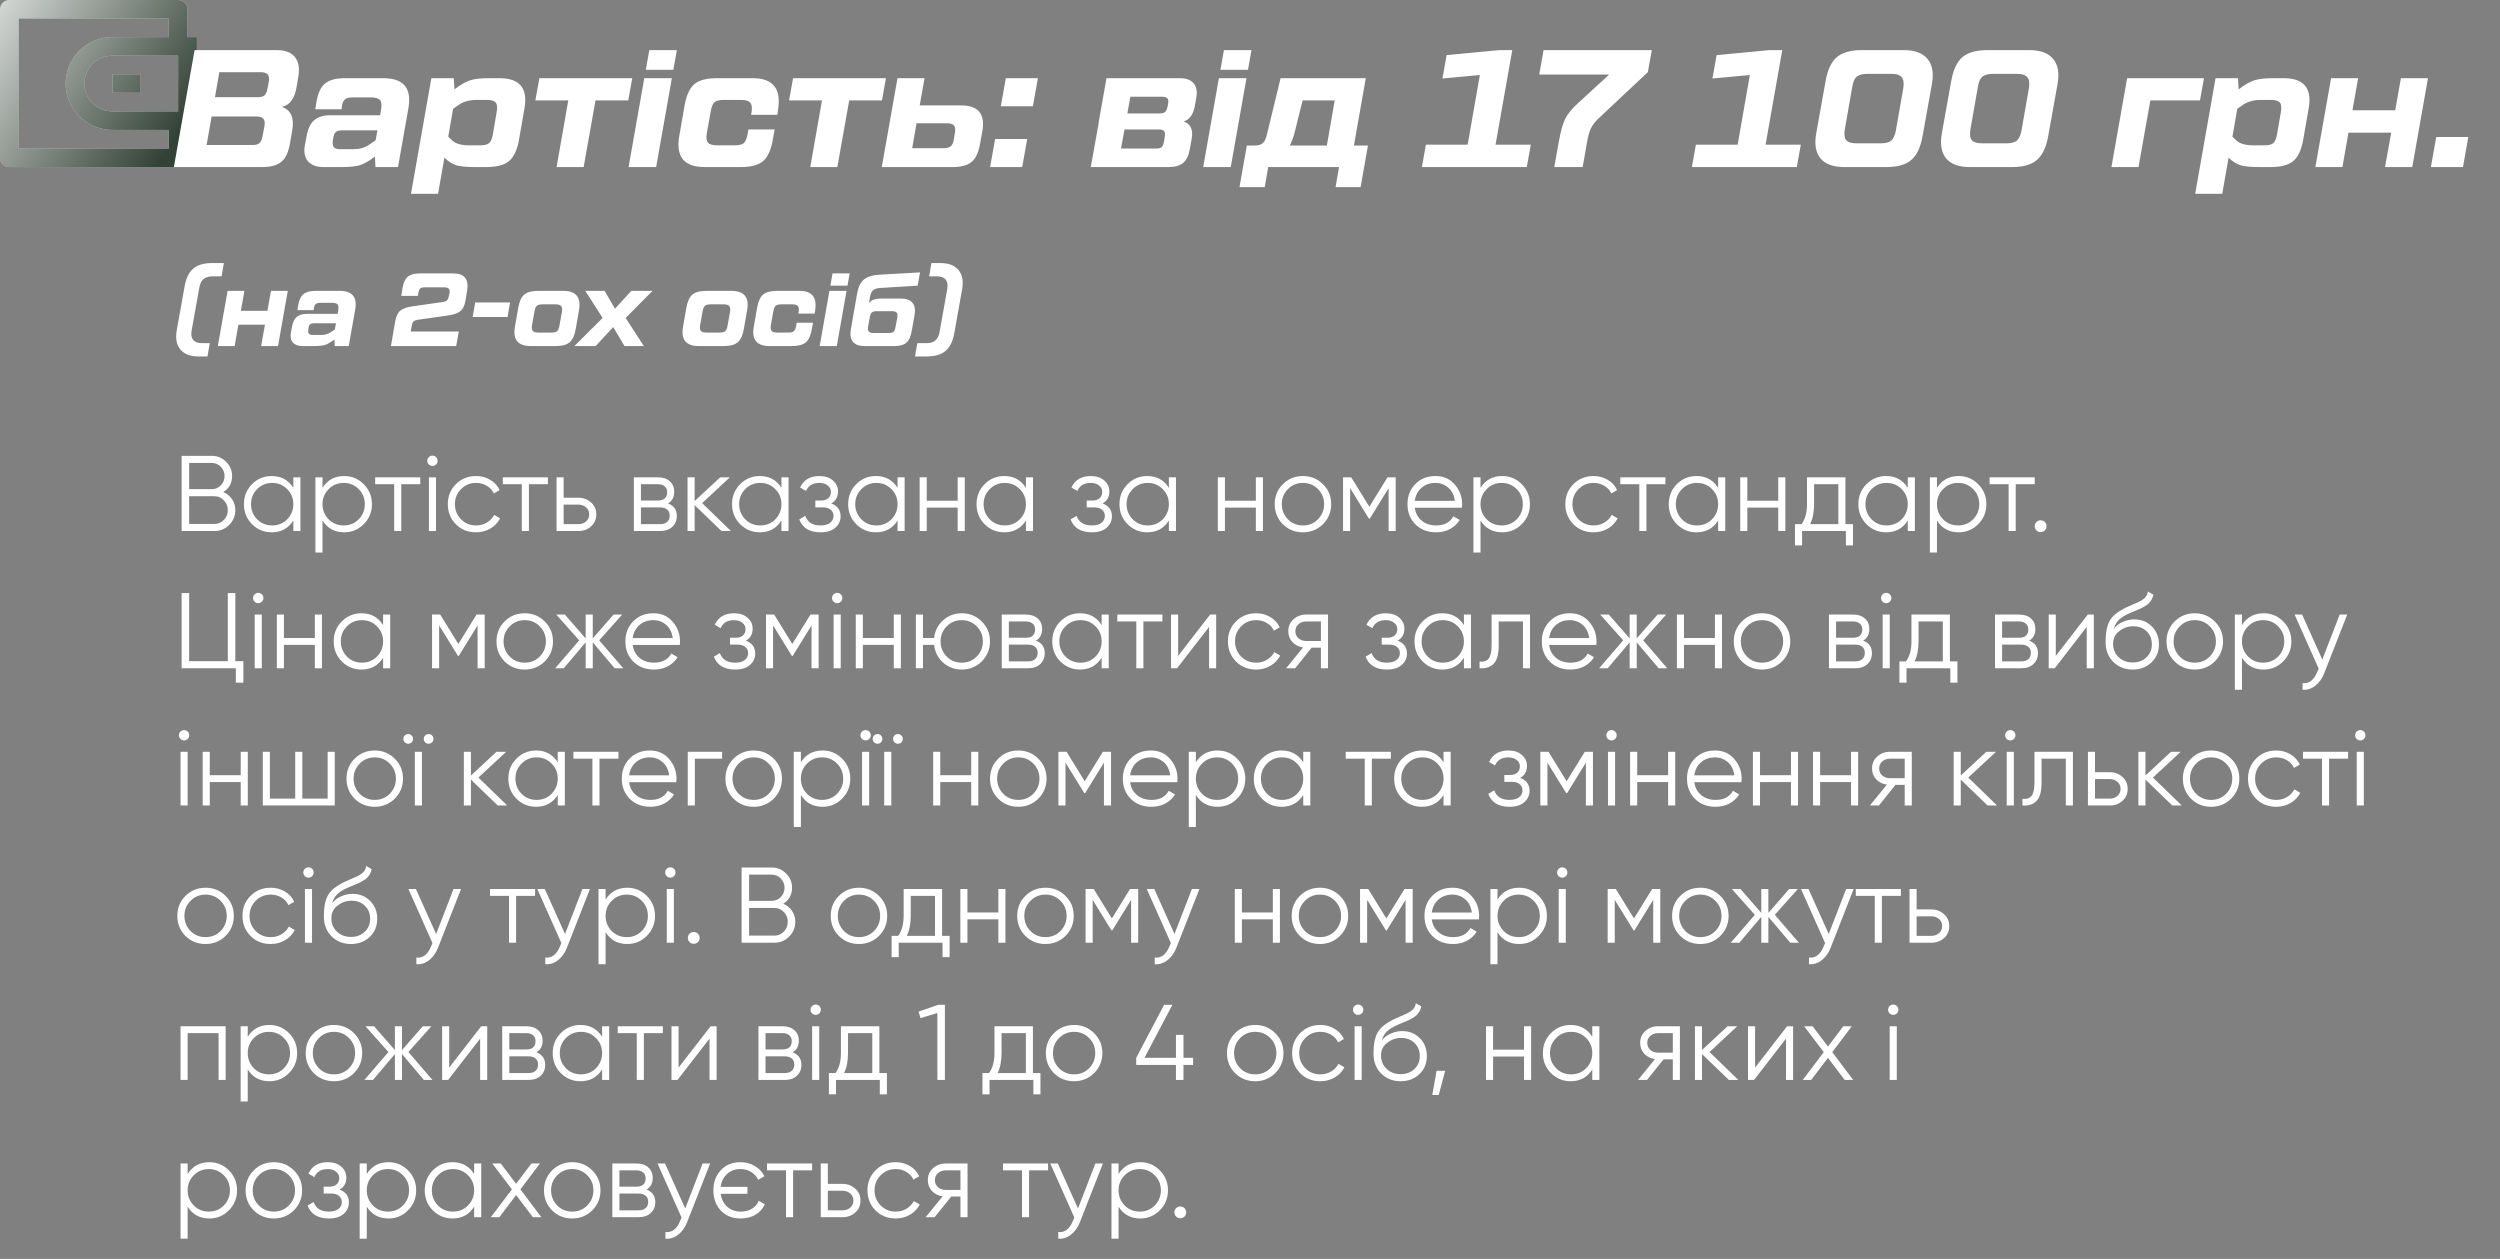
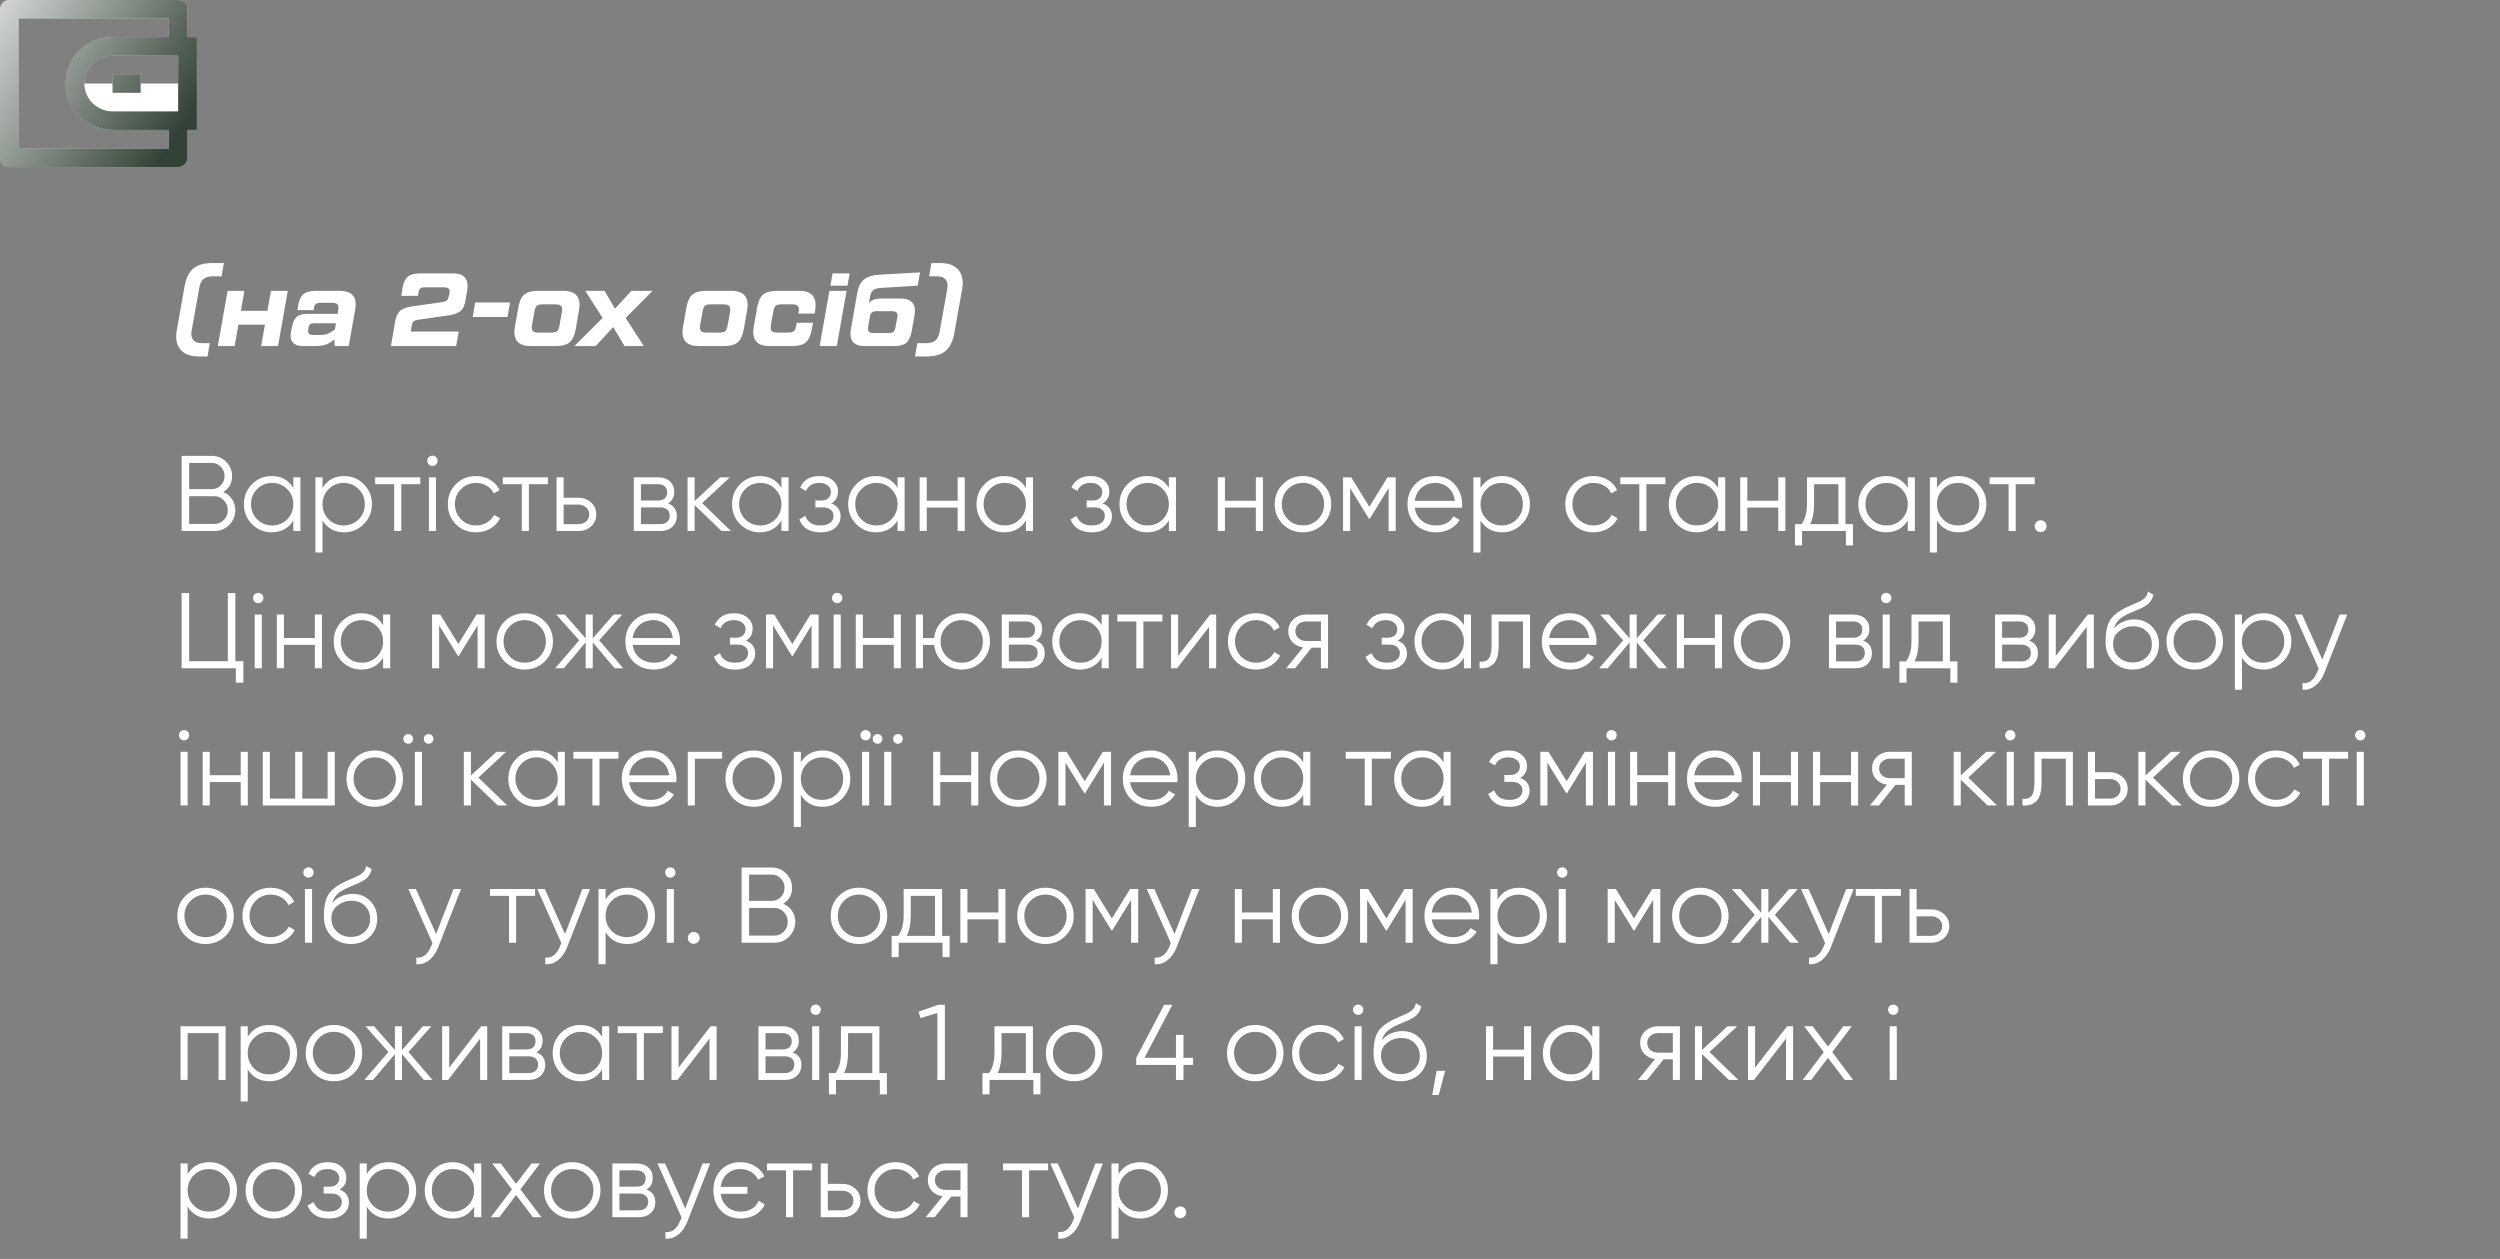
<svg xmlns="http://www.w3.org/2000/svg" width="419" height="211" viewBox="0 0 419 211" fill="none">
  <rect x="0" y="0" width="419" height="211" fill="#808080" stroke="none" />
-   <path d="M31.429 6.222H33V21.778H31.429V26.444C31.429 27.304 30.725 28 29.857 28H1.571C0.704 28 0 27.304 0 26.444V1.556C0 0.696 0.704 0 1.571 0H29.857C30.725 0 31.429 0.696 31.429 1.556V6.222ZM28.286 21.778H18.857C14.518 21.778 11 18.296 11 14C11 9.704 14.518 6.222 18.857 6.222H28.286V3.111H3.143V24.889H28.286V21.778ZM29.857 18.667V9.333H18.857C16.253 9.333 14.143 11.423 14.143 14C14.143 16.577 16.253 18.667 18.857 18.667H29.857ZM18.857 12.444H23.571V15.556H18.857V12.444Z" fill="white" />
+   <path d="M31.429 6.222H33V21.778H31.429V26.444C31.429 27.304 30.725 28 29.857 28H1.571C0.704 28 0 27.304 0 26.444V1.556C0 0.696 0.704 0 1.571 0H29.857C30.725 0 31.429 0.696 31.429 1.556V6.222ZM28.286 21.778H18.857C14.518 21.778 11 18.296 11 14C11 9.704 14.518 6.222 18.857 6.222H28.286V3.111H3.143V24.889H28.286V21.778ZM29.857 18.667V9.333H18.857C16.253 9.333 14.143 11.423 14.143 14H29.857ZM18.857 12.444H23.571V15.556H18.857V12.444Z" fill="white" />
  <path d="M31.429 6.222H33V21.778H31.429V26.444C31.429 27.304 30.725 28 29.857 28H1.571C0.704 28 0 27.304 0 26.444V1.556C0 0.696 0.704 0 1.571 0H29.857C30.725 0 31.429 0.696 31.429 1.556V6.222ZM28.286 21.778H18.857C14.518 21.778 11 18.296 11 14C11 9.704 14.518 6.222 18.857 6.222H28.286V3.111H3.143V24.889H28.286V21.778ZM29.857 18.667V9.333H18.857C16.253 9.333 14.143 11.423 14.143 14C14.143 16.577 16.253 18.667 18.857 18.667H29.857ZM18.857 12.444H23.571V15.556H18.857V12.444Z" fill="url(#paint0_linear_2068_3932)" />
-   <path d="M46.388 8.4C47.788 8.4 48.796 8.783 49.412 9.548C50.047 10.313 50.243 11.405 50 12.824L49.72 14.504C49.552 15.512 49.272 16.287 48.88 16.828C48.507 17.369 47.975 17.733 47.284 17.92C48.759 18.461 49.328 19.74 48.992 21.756L48.6 24.024C48.357 25.48 47.881 26.507 47.172 27.104C46.463 27.701 45.38 28 43.924 28H29.14L32.612 8.4H46.388ZM36.756 12.096L36.028 16.296H43.112C43.691 16.296 44.092 16.193 44.316 15.988C44.559 15.783 44.736 15.381 44.848 14.784L45.044 13.748C45.156 13.169 45.1 12.749 44.876 12.488C44.652 12.227 44.251 12.096 43.672 12.096H36.756ZM44.316 21.168C44.428 20.589 44.372 20.169 44.148 19.908C43.924 19.647 43.523 19.516 42.944 19.516H35.468L34.628 24.304H42.272C42.851 24.304 43.252 24.201 43.476 23.996C43.719 23.791 43.896 23.389 44.008 22.792L44.316 21.168ZM64.24 13.104C67.656 13.104 69.056 14.803 68.44 18.2L66.704 28H62.924L62.84 26.236C61.832 27.001 60.983 27.487 60.292 27.692C59.602 27.897 58.584 28 57.24 28H54.188C53.05 28 52.191 27.673 51.612 27.02C51.052 26.348 50.884 25.433 51.108 24.276L51.416 22.68C51.64 21.504 52.06 20.655 52.676 20.132C53.311 19.591 54.197 19.32 55.336 19.32H63.708L63.876 18.34C64.007 17.575 63.941 17.052 63.68 16.772C63.438 16.473 62.943 16.324 62.196 16.324H59.06C58.481 16.324 58.062 16.436 57.8 16.66C57.539 16.884 57.371 17.276 57.296 17.836L57.24 18.312H52.844L53.04 17.08C53.283 15.624 53.759 14.597 54.468 14C55.196 13.403 56.288 13.104 57.744 13.104H64.24ZM59.284 25.004C60.255 25.004 61.104 24.761 61.832 24.276L62.952 23.52L63.26 21.84H57.408C56.886 21.84 56.512 21.933 56.288 22.12C56.064 22.307 55.915 22.661 55.84 23.184L55.784 23.52C55.709 24.061 55.766 24.444 55.952 24.668C56.139 24.892 56.503 25.004 57.044 25.004H59.284ZM83.721 13.104C87.119 13.104 88.509 14.803 87.893 18.2L86.997 23.352C86.699 25.088 86.139 26.301 85.317 26.992C84.515 27.664 83.255 28 81.537 28H79.605C78.261 28 77.244 27.907 76.553 27.72C75.863 27.515 75.172 27.085 74.481 26.432L73.417 32.48H68.881L72.297 13.104H76.049L76.161 14.98C77.225 14.177 78.121 13.664 78.849 13.44C79.577 13.216 80.641 13.104 82.041 13.104H83.721ZM83.245 18.76C83.376 18.013 83.32 17.491 83.077 17.192C82.835 16.893 82.34 16.744 81.593 16.744H79.913C78.719 16.744 77.72 17.015 76.917 17.556L75.937 18.228L75.125 22.904L75.853 23.604C76.432 24.108 77.375 24.36 78.681 24.36H80.445C81.173 24.36 81.677 24.239 81.957 23.996C82.256 23.753 82.471 23.259 82.601 22.512L83.245 18.76ZM89.727 16.828L90.399 13.104H105.967L105.295 16.828H99.807L97.819 28H93.283L95.243 16.828H89.727ZM108.235 11.704L108.823 8.4H113.443L112.855 11.704H108.235ZM105.351 28L107.983 13.104H112.603L109.971 28H105.351ZM118.097 28C114.663 28 113.244 26.273 113.841 22.82L114.737 17.696C115.036 15.979 115.577 14.784 116.361 14.112C117.164 13.44 118.424 13.104 120.141 13.104H126.161C129.521 13.104 130.94 14.831 130.417 18.284L130.277 19.236H125.881L125.965 18.788C126.077 18.041 126.003 17.519 125.741 17.22C125.499 16.903 125.004 16.744 124.257 16.744H121.317C120.571 16.744 120.048 16.875 119.749 17.136C119.469 17.379 119.264 17.864 119.133 18.592L118.461 22.316C118.331 23.063 118.396 23.595 118.657 23.912C118.919 24.211 119.423 24.36 120.169 24.36H123.109C123.856 24.36 124.369 24.239 124.649 23.996C124.948 23.735 125.163 23.24 125.293 22.512L125.433 21.7H129.829L129.521 23.408C129.223 25.144 128.672 26.348 127.869 27.02C127.085 27.673 125.835 28 124.117 28H118.097ZM132.247 16.828L132.919 13.104H148.487L147.815 16.828H142.327L140.339 28H135.803L137.763 16.828H132.247ZM150.419 13.104H154.954L154.143 17.668H161.087C163.961 17.668 165.147 19.105 164.643 21.98L164.251 24.108C164.008 25.545 163.541 26.553 162.851 27.132C162.16 27.711 161.105 28 159.687 28H147.787L150.419 13.104ZM153.611 20.664L152.883 24.836H158.147C158.688 24.836 159.08 24.733 159.323 24.528C159.584 24.323 159.761 23.949 159.855 23.408L160.051 22.232C160.144 21.653 160.088 21.252 159.883 21.028C159.696 20.785 159.323 20.664 158.763 20.664H153.611ZM167.735 17.808L168.575 13.104H173.951L173.111 17.808H167.735ZM165.943 28L166.783 23.296H172.159L171.319 28H165.943ZM197.71 13.104C198.811 13.104 199.595 13.393 200.062 13.972C200.547 14.551 200.687 15.391 200.482 16.492L200.258 17.724C200.015 19.161 199.39 20.039 198.382 20.356C199.558 20.767 200.006 21.737 199.726 23.268L199.418 24.948C199.231 26.049 198.858 26.833 198.298 27.3C197.757 27.767 196.935 28 195.834 28H182.814L184.158 20.524H184.13L185.446 13.104H197.71ZM189.45 16.212L188.946 19.012H194.35C194.779 19.012 195.087 18.928 195.274 18.76C195.461 18.592 195.601 18.284 195.694 17.836L195.778 17.388C195.853 16.959 195.815 16.66 195.666 16.492C195.517 16.305 195.218 16.212 194.77 16.212H189.45ZM195.218 22.904C195.293 22.456 195.255 22.148 195.106 21.98C194.957 21.793 194.658 21.7 194.21 21.7H188.47L187.882 24.892H193.734C194.182 24.892 194.499 24.817 194.686 24.668C194.873 24.5 195.003 24.201 195.078 23.772L195.218 22.904ZM204.54 11.704L205.128 8.4H209.748L209.16 11.704H204.54ZM201.656 28L204.288 13.104H208.908L206.276 28H201.656ZM226.918 24.388H229.27L228.038 31.36H223.838L224.426 28H212.554L211.966 31.36H207.738L208.97 24.388H210.23C210.865 24.388 211.322 24.267 211.602 24.024C211.901 23.781 212.134 23.333 212.302 22.68L214.626 13.104H228.906L226.918 24.388ZM216.978 22.204C216.754 23.081 216.483 23.809 216.166 24.388H222.382L223.698 16.828H218.322L216.978 22.204ZM250.655 24.248H256.563L255.891 28H238.307L238.979 24.248H245.979L248.023 12.572L241.751 13.16L242.451 9.24L251.271 8.4H253.455L250.655 24.248ZM258.704 8.4H276.848L276.176 12.096L268 19.768C267.366 20.365 266.918 20.935 266.656 21.476C266.395 21.999 266.18 22.736 266.012 23.688L265.256 28H260.496L261.308 23.492C261.588 21.924 261.934 20.72 262.344 19.88C262.774 19.04 263.52 18.144 264.584 17.192L269.708 12.488H257.976L258.704 8.4ZM295.908 24.248H301.816L301.144 28H283.56L284.232 24.248H291.232L293.276 12.572L287.004 13.16L287.704 9.24L296.524 8.4H298.708L295.908 24.248ZM309.112 28C307.264 28 305.93 27.515 305.108 26.544C304.306 25.555 304.072 24.136 304.408 22.288L305.976 13.552C306.312 11.685 306.938 10.36 307.852 9.576C308.786 8.792 310.176 8.4 312.024 8.4H319.08C320.928 8.4 322.254 8.895 323.056 9.884C323.878 10.855 324.12 12.264 323.784 14.112L322.216 22.848C321.88 24.715 321.246 26.04 320.312 26.824C319.398 27.608 318.016 28 316.168 28H309.112ZM311.184 24.024H315.16C316.019 24.024 316.626 23.865 316.98 23.548C317.354 23.231 317.615 22.643 317.764 21.784L318.996 14.756C319.127 13.897 319.034 13.291 318.716 12.936C318.418 12.563 317.848 12.376 317.008 12.376H313.004C312.164 12.376 311.558 12.535 311.184 12.852C310.811 13.169 310.559 13.757 310.428 14.616L309.196 21.644C309.047 22.503 309.122 23.119 309.42 23.492C309.738 23.847 310.326 24.024 311.184 24.024ZM330.167 28C328.319 28 326.984 27.515 326.163 26.544C325.36 25.555 325.127 24.136 325.463 22.288L327.031 13.552C327.367 11.685 327.992 10.36 328.907 9.576C329.84 8.792 331.231 8.4 333.079 8.4H340.135C341.983 8.4 343.308 8.895 344.111 9.884C344.932 10.855 345.175 12.264 344.839 14.112L343.271 22.848C342.935 24.715 342.3 26.04 341.367 26.824C340.452 27.608 339.071 28 337.223 28H330.167ZM332.239 24.024H336.215C337.074 24.024 337.68 23.865 338.035 23.548C338.408 23.231 338.67 22.643 338.819 21.784L340.051 14.756C340.182 13.897 340.088 13.291 339.771 12.936C339.472 12.563 338.903 12.376 338.063 12.376H334.059C333.219 12.376 332.612 12.535 332.239 12.852C331.866 13.169 331.614 13.757 331.483 14.616L330.251 21.644C330.102 22.503 330.176 23.119 330.475 23.492C330.792 23.847 331.38 24.024 332.239 24.024ZM353.876 28L356.508 13.104H369.388L368.716 16.828H360.4L358.412 28H353.876ZM382.753 13.104C386.15 13.104 387.541 14.803 386.925 18.2L386.029 23.352C385.73 25.088 385.17 26.301 384.349 26.992C383.546 27.664 382.286 28 380.569 28H378.637C377.293 28 376.275 27.907 375.585 27.72C374.894 27.515 374.203 27.085 373.513 26.432L372.449 32.48H367.913L371.329 13.104H375.081L375.193 14.98C376.257 14.177 377.153 13.664 377.881 13.44C378.609 13.216 379.673 13.104 381.073 13.104H382.753ZM382.277 18.76C382.407 18.013 382.351 17.491 382.109 17.192C381.866 16.893 381.371 16.744 380.625 16.744H378.945C377.75 16.744 376.751 17.015 375.949 17.556L374.969 18.228L374.157 22.904L374.885 23.604C375.463 24.108 376.406 24.36 377.713 24.36H379.477C380.205 24.36 380.709 24.239 380.989 23.996C381.287 23.753 381.502 23.259 381.633 22.512L382.277 18.76ZM402.392 13.104H406.928L404.296 28H399.732L400.768 22.232H393.6L392.592 28H388.056L390.688 13.104H395.224L394.272 18.48H401.44L402.392 13.104ZM407.416 28L408.312 22.96H413.688L412.792 28H407.416Z" fill="white" />
  <path d="M33.261 59.739C31.893 59.739 30.884 59.351 30.235 58.574C29.585 57.797 29.383 56.719 29.626 55.339L30.93 48.035C31.174 46.644 31.655 45.641 32.374 45.026C33.104 44.4 34.165 44.087 35.556 44.087H37.522L37.139 46.313H35.644C34.971 46.313 34.455 46.47 34.096 46.783C33.748 47.084 33.516 47.565 33.4 48.226L32.113 55.426C31.997 56.099 32.084 56.614 32.374 56.974C32.675 57.333 33.162 57.513 33.835 57.513H35.157L34.774 59.739H33.261ZM45.414 48.748H48.232L46.597 58H43.762L44.406 54.417H39.953L39.327 58H36.51L38.145 48.748H40.962L40.371 52.087H44.823L45.414 48.748ZM56.917 48.748C59.039 48.748 59.909 49.803 59.526 51.913L58.448 58H56.1L56.048 56.904C55.422 57.38 54.894 57.681 54.465 57.809C54.036 57.936 53.404 58 52.57 58H50.674C49.967 58 49.434 57.797 49.074 57.391C48.726 56.974 48.622 56.406 48.761 55.687L48.952 54.696C49.091 53.965 49.352 53.438 49.735 53.113C50.129 52.777 50.68 52.609 51.387 52.609H56.587L56.691 52C56.773 51.525 56.732 51.2 56.57 51.026C56.419 50.841 56.112 50.748 55.648 50.748H53.7C53.341 50.748 53.08 50.817 52.917 50.956C52.755 51.096 52.651 51.339 52.605 51.687L52.57 51.983H49.839L49.961 51.217C50.112 50.313 50.407 49.675 50.848 49.304C51.3 48.933 51.978 48.748 52.883 48.748H56.917ZM53.839 56.139C54.442 56.139 54.97 55.988 55.422 55.687L56.117 55.217L56.309 54.174H52.674C52.349 54.174 52.117 54.232 51.978 54.348C51.839 54.464 51.746 54.684 51.7 55.009L51.665 55.217C51.619 55.554 51.654 55.791 51.77 55.93C51.886 56.07 52.112 56.139 52.448 56.139H53.839ZM76.458 58H65.519L66.232 53.878C66.382 53.02 66.666 52.417 67.084 52.07C67.501 51.722 68.185 51.478 69.136 51.339L74.145 50.626C74.504 50.58 74.753 50.493 74.892 50.365C75.032 50.238 75.142 50 75.223 49.652L75.327 49.183C75.478 48.499 75.188 48.157 74.458 48.157H71.188C70.829 48.157 70.574 48.22 70.423 48.348C70.284 48.464 70.185 48.707 70.127 49.078L70.04 49.583H67.258L67.466 48.261C67.617 47.368 67.907 46.742 68.336 46.383C68.777 46.012 69.449 45.826 70.353 45.826H76.006C76.898 45.826 77.542 46.064 77.936 46.539C78.33 47.014 78.452 47.71 78.301 48.626L78.023 50.33C77.884 51.188 77.6 51.791 77.171 52.139C76.753 52.487 76.069 52.73 75.119 52.87L70.093 53.583C69.722 53.641 69.461 53.733 69.31 53.861C69.171 53.977 69.072 54.209 69.014 54.556L68.84 55.565H76.892L76.458 58ZM79.639 50.696H85.483L85.066 53.13H79.222L79.639 50.696ZM88.942 58C86.809 58 85.928 56.928 86.299 54.783L86.856 51.6C87.041 50.533 87.377 49.791 87.864 49.374C88.363 48.956 89.145 48.748 90.212 48.748H94.403C96.537 48.748 97.418 49.82 97.047 51.965L96.49 55.148C96.305 56.215 95.963 56.956 95.464 57.374C94.977 57.791 94.201 58 93.134 58H88.942ZM90.23 55.739H92.403C92.867 55.739 93.186 55.664 93.36 55.513C93.545 55.351 93.679 55.044 93.76 54.591L94.177 52.278C94.258 51.815 94.218 51.49 94.056 51.304C93.893 51.107 93.58 51.009 93.116 51.009H90.942C90.479 51.009 90.154 51.09 89.969 51.252C89.795 51.403 89.667 51.704 89.586 52.157L89.169 54.47C89.088 54.933 89.128 55.264 89.29 55.461C89.453 55.646 89.766 55.739 90.23 55.739ZM96.269 58L100.999 53.287L98.095 48.748H101.33L103.069 51.739L105.817 48.748H109.365L104.86 53.287L107.904 58H104.669L102.773 54.817L99.834 58H96.269ZM117.118 58C114.985 58 114.104 56.928 114.475 54.783L115.032 51.6C115.217 50.533 115.553 49.791 116.04 49.374C116.539 48.956 117.321 48.748 118.388 48.748H122.579C124.713 48.748 125.594 49.82 125.223 51.965L124.666 55.148C124.481 56.215 124.139 56.956 123.64 57.374C123.153 57.791 122.376 58 121.31 58H117.118ZM118.405 55.739H120.579C121.043 55.739 121.362 55.664 121.536 55.513C121.721 55.351 121.855 55.044 121.936 54.591L122.353 52.278C122.434 51.815 122.394 51.49 122.232 51.304C122.069 51.107 121.756 51.009 121.292 51.009H119.118C118.655 51.009 118.33 51.09 118.145 51.252C117.971 51.403 117.843 51.704 117.762 52.157L117.345 54.47C117.263 54.933 117.304 55.264 117.466 55.461C117.629 55.646 117.942 55.739 118.405 55.739ZM128.973 58C126.84 58 125.959 56.928 126.33 54.783L126.886 51.6C127.072 50.533 127.408 49.791 127.895 49.374C128.393 48.956 129.176 48.748 130.243 48.748H133.982C136.069 48.748 136.95 49.82 136.625 51.965L136.538 52.556H133.808L133.86 52.278C133.93 51.815 133.883 51.49 133.721 51.304C133.57 51.107 133.263 51.009 132.799 51.009H130.973C130.509 51.009 130.185 51.09 129.999 51.252C129.825 51.403 129.698 51.704 129.617 52.157L129.199 54.47C129.118 54.933 129.159 55.264 129.321 55.461C129.483 55.646 129.796 55.739 130.26 55.739H132.086C132.55 55.739 132.869 55.664 133.043 55.513C133.228 55.351 133.362 55.044 133.443 54.591L133.53 54.087H136.26L136.069 55.148C135.883 56.226 135.541 56.974 135.043 57.391C134.556 57.797 133.779 58 132.712 58H128.973ZM139.169 47.878L139.534 45.826H142.404L142.038 47.878H139.169ZM137.377 58L139.012 48.748H141.882L140.247 58H137.377ZM147.573 48.261C147.005 48.296 146.593 48.423 146.338 48.644C146.083 48.864 145.903 49.252 145.799 49.809L145.625 50.817C145.996 50.296 146.674 50.035 147.66 50.035H150.981C151.886 50.035 152.535 50.273 152.929 50.748C153.323 51.223 153.439 51.913 153.277 52.817L152.79 55.548C152.628 56.452 152.326 57.09 151.886 57.461C151.457 57.82 150.796 58 149.903 58H144.877C143.984 58 143.341 57.762 142.947 57.287C142.564 56.812 142.448 56.122 142.599 55.217L143.642 49.27C143.839 48.122 144.222 47.316 144.79 46.852C145.358 46.377 146.234 46.104 147.416 46.035L154.199 45.652L153.799 47.878L147.573 48.261ZM146.877 52.157C146.529 52.157 146.274 52.232 146.112 52.383C145.95 52.533 145.839 52.788 145.781 53.148L145.486 54.783C145.428 55.142 145.468 55.403 145.607 55.565C145.747 55.727 145.996 55.809 146.355 55.809H148.999C149.347 55.809 149.596 55.745 149.747 55.617C149.897 55.478 150.007 55.229 150.077 54.87L150.39 53.2C150.46 52.841 150.425 52.58 150.286 52.417C150.147 52.243 149.892 52.157 149.521 52.157H146.877ZM157.618 44.087C158.986 44.087 159.995 44.475 160.644 45.252C161.293 46.029 161.496 47.107 161.253 48.487L159.948 55.791C159.705 57.183 159.218 58.185 158.487 58.8C157.769 59.426 156.713 59.739 155.322 59.739H153.357L153.74 57.513H155.235C155.908 57.513 156.418 57.362 156.766 57.061C157.125 56.748 157.363 56.261 157.479 55.6L158.766 48.4C158.882 47.727 158.789 47.212 158.487 46.852C158.198 46.493 157.716 46.313 157.044 46.313H155.722L156.105 44.087H157.618Z" fill="white" />
  <path d="M37.424 82.466C38.048 82.73 38.54 83.132 38.9 83.672C39.26 84.212 39.44 84.818 39.44 85.49C39.44 86.462 39.098 87.29 38.414 87.974C37.73 88.658 36.902 89 35.93 89H30.44V76.4H35.516C36.44 76.4 37.238 76.736 37.91 77.408C38.57 78.068 38.9 78.86 38.9 79.784C38.9 80.96 38.408 81.854 37.424 82.466ZM35.516 77.588H31.7V81.98H35.516C36.092 81.98 36.59 81.77 37.01 81.35C37.43 80.906 37.64 80.384 37.64 79.784C37.64 79.196 37.43 78.68 37.01 78.236C36.59 77.804 36.092 77.588 35.516 77.588ZM31.7 87.812H35.93C36.554 87.812 37.082 87.59 37.514 87.146C37.958 86.702 38.18 86.15 38.18 85.49C38.18 84.842 37.958 84.296 37.514 83.852C37.082 83.396 36.554 83.168 35.93 83.168H31.7V87.812ZM49.162 81.764V80H50.35V89H49.162V87.236C48.334 88.556 47.122 89.216 45.526 89.216C44.242 89.216 43.144 88.76 42.232 87.848C41.332 86.936 40.882 85.82 40.882 84.5C40.882 83.18 41.332 82.064 42.232 81.152C43.144 80.24 44.242 79.784 45.526 79.784C47.122 79.784 48.334 80.444 49.162 81.764ZM43.096 87.038C43.78 87.722 44.62 88.064 45.616 88.064C46.612 88.064 47.452 87.722 48.136 87.038C48.82 86.33 49.162 85.484 49.162 84.5C49.162 83.504 48.82 82.664 48.136 81.98C47.452 81.284 46.612 80.936 45.616 80.936C44.62 80.936 43.78 81.284 43.096 81.98C42.412 82.664 42.07 83.504 42.07 84.5C42.07 85.484 42.412 86.33 43.096 87.038ZM57.69 79.784C58.974 79.784 60.066 80.24 60.965 81.152C61.877 82.064 62.334 83.18 62.334 84.5C62.334 85.82 61.877 86.936 60.965 87.848C60.066 88.76 58.974 89.216 57.69 89.216C56.093 89.216 54.882 88.556 54.053 87.236V92.6H52.865V80H54.053V81.764C54.882 80.444 56.093 79.784 57.69 79.784ZM55.08 87.038C55.764 87.722 56.603 88.064 57.599 88.064C58.596 88.064 59.435 87.722 60.12 87.038C60.803 86.33 61.145 85.484 61.145 84.5C61.145 83.504 60.803 82.664 60.12 81.98C59.435 81.284 58.596 80.936 57.599 80.936C56.603 80.936 55.764 81.284 55.08 81.98C54.395 82.664 54.053 83.504 54.053 84.5C54.053 85.484 54.395 86.33 55.08 87.038ZM62.877 80H70.437V81.152H67.251V89H66.063V81.152H62.877V80ZM73.343 77.228C73.343 77.468 73.259 77.672 73.091 77.84C72.923 78.008 72.719 78.092 72.479 78.092C72.239 78.092 72.035 78.008 71.867 77.84C71.699 77.672 71.615 77.468 71.615 77.228C71.615 76.988 71.699 76.784 71.867 76.616C72.035 76.448 72.239 76.364 72.479 76.364C72.719 76.364 72.923 76.448 73.091 76.616C73.259 76.784 73.343 76.988 73.343 77.228ZM73.073 89H71.885V80H73.073V89ZM79.788 89.216C78.432 89.216 77.304 88.766 76.404 87.866C75.504 86.942 75.054 85.82 75.054 84.5C75.054 83.168 75.504 82.052 76.404 81.152C77.304 80.24 78.432 79.784 79.788 79.784C80.676 79.784 81.474 80 82.182 80.432C82.89 80.852 83.406 81.422 83.73 82.142L82.758 82.7C82.518 82.16 82.128 81.734 81.588 81.422C81.06 81.098 80.46 80.936 79.788 80.936C78.792 80.936 77.952 81.284 77.268 81.98C76.584 82.664 76.242 83.504 76.242 84.5C76.242 85.484 76.584 86.33 77.268 87.038C77.952 87.722 78.792 88.064 79.788 88.064C80.448 88.064 81.042 87.908 81.57 87.596C82.11 87.284 82.53 86.852 82.83 86.3L83.82 86.876C83.448 87.596 82.902 88.166 82.182 88.586C81.462 89.006 80.664 89.216 79.788 89.216ZM84.27 80H91.83V81.152H88.644V89H87.456V81.152H84.27V80ZM94.466 83.42H96.932C97.76 83.42 98.468 83.684 99.056 84.212C99.644 84.728 99.938 85.394 99.938 86.21C99.938 87.038 99.644 87.71 99.056 88.226C98.492 88.742 97.784 89 96.932 89H93.278V80H94.466V83.42ZM94.466 87.848H96.932C97.448 87.848 97.88 87.698 98.228 87.398C98.576 87.086 98.75 86.69 98.75 86.21C98.75 85.73 98.576 85.34 98.228 85.04C97.88 84.728 97.448 84.572 96.932 84.572H94.466V87.848ZM111.957 84.374C112.941 84.734 113.433 85.436 113.433 86.48C113.433 87.224 113.181 87.83 112.677 88.298C112.185 88.766 111.495 89 110.607 89H106.233V80H110.247C111.111 80 111.783 80.222 112.263 80.666C112.755 81.11 113.001 81.692 113.001 82.412C113.001 83.312 112.653 83.966 111.957 84.374ZM110.247 81.152H107.421V83.888H110.247C111.291 83.888 111.813 83.42 111.813 82.484C111.813 82.064 111.675 81.74 111.399 81.512C111.135 81.272 110.751 81.152 110.247 81.152ZM107.421 87.848H110.607C111.135 87.848 111.537 87.722 111.813 87.47C112.101 87.218 112.245 86.864 112.245 86.408C112.245 85.976 112.101 85.64 111.813 85.4C111.537 85.16 111.135 85.04 110.607 85.04H107.421V87.848ZM117.681 84.32L122.505 89H120.921L116.421 84.662V89H115.233V80H116.421V83.978L120.705 80H122.325L117.681 84.32ZM130.971 81.764V80H132.159V89H130.971V87.236C130.143 88.556 128.931 89.216 127.335 89.216C126.051 89.216 124.953 88.76 124.041 87.848C123.141 86.936 122.691 85.82 122.691 84.5C122.691 83.18 123.141 82.064 124.041 81.152C124.953 80.24 126.051 79.784 127.335 79.784C128.931 79.784 130.143 80.444 130.971 81.764ZM124.905 87.038C125.589 87.722 126.429 88.064 127.425 88.064C128.421 88.064 129.261 87.722 129.945 87.038C130.629 86.33 130.971 85.484 130.971 84.5C130.971 83.504 130.629 82.664 129.945 81.98C129.261 81.284 128.421 80.936 127.425 80.936C126.429 80.936 125.589 81.284 124.905 81.98C124.221 82.664 123.879 83.504 123.879 84.5C123.879 85.484 124.221 86.33 124.905 87.038ZM139.318 84.374C140.362 84.77 140.884 85.49 140.884 86.534C140.884 87.29 140.59 87.926 140.002 88.442C139.438 88.958 138.61 89.216 137.518 89.216C135.694 89.216 134.506 88.496 133.954 87.056L134.962 86.462C135.346 87.53 136.198 88.064 137.518 88.064C138.202 88.064 138.736 87.92 139.12 87.632C139.504 87.332 139.696 86.942 139.696 86.462C139.696 86.03 139.54 85.688 139.228 85.436C138.916 85.172 138.496 85.04 137.968 85.04H136.654V83.888H137.608C138.124 83.888 138.526 83.762 138.814 83.51C139.114 83.246 139.264 82.886 139.264 82.43C139.264 81.998 139.084 81.644 138.724 81.368C138.376 81.08 137.914 80.936 137.338 80.936C136.222 80.936 135.472 81.386 135.088 82.286L134.098 81.71C134.698 80.426 135.778 79.784 137.338 79.784C138.298 79.784 139.054 80.036 139.606 80.54C140.17 81.032 140.452 81.638 140.452 82.358C140.452 83.282 140.074 83.954 139.318 84.374ZM150.43 81.764V80H151.618V89H150.43V87.236C149.602 88.556 148.39 89.216 146.794 89.216C145.51 89.216 144.412 88.76 143.5 87.848C142.6 86.936 142.15 85.82 142.15 84.5C142.15 83.18 142.6 82.064 143.5 81.152C144.412 80.24 145.51 79.784 146.794 79.784C148.39 79.784 149.602 80.444 150.43 81.764ZM144.364 87.038C145.048 87.722 145.888 88.064 146.884 88.064C147.88 88.064 148.72 87.722 149.404 87.038C150.088 86.33 150.43 85.484 150.43 84.5C150.43 83.504 150.088 82.664 149.404 81.98C148.72 81.284 147.88 80.936 146.884 80.936C145.888 80.936 145.048 81.284 144.364 81.98C143.68 82.664 143.338 83.504 143.338 84.5C143.338 85.484 143.68 86.33 144.364 87.038ZM160.505 83.924V80H161.693V89H160.505V85.076H155.321V89H154.133V80H155.321V83.924H160.505ZM171.945 81.764V80H173.133V89H171.945V87.236C171.117 88.556 169.905 89.216 168.309 89.216C167.025 89.216 165.927 88.76 165.015 87.848C164.115 86.936 163.665 85.82 163.665 84.5C163.665 83.18 164.115 82.064 165.015 81.152C165.927 80.24 167.025 79.784 168.309 79.784C169.905 79.784 171.117 80.444 171.945 81.764ZM165.879 87.038C166.563 87.722 167.403 88.064 168.399 88.064C169.395 88.064 170.235 87.722 170.919 87.038C171.603 86.33 171.945 85.484 171.945 84.5C171.945 83.504 171.603 82.664 170.919 81.98C170.235 81.284 169.395 80.936 168.399 80.936C167.403 80.936 166.563 81.284 165.879 81.98C165.195 82.664 164.853 83.504 164.853 84.5C164.853 85.484 165.195 86.33 165.879 87.038ZM184.793 84.374C185.837 84.77 186.359 85.49 186.359 86.534C186.359 87.29 186.065 87.926 185.477 88.442C184.913 88.958 184.085 89.216 182.993 89.216C181.169 89.216 179.981 88.496 179.429 87.056L180.437 86.462C180.821 87.53 181.673 88.064 182.993 88.064C183.677 88.064 184.211 87.92 184.595 87.632C184.979 87.332 185.171 86.942 185.171 86.462C185.171 86.03 185.015 85.688 184.703 85.436C184.391 85.172 183.971 85.04 183.443 85.04H182.129V83.888H183.083C183.599 83.888 184.001 83.762 184.289 83.51C184.589 83.246 184.739 82.886 184.739 82.43C184.739 81.998 184.559 81.644 184.199 81.368C183.851 81.08 183.389 80.936 182.813 80.936C181.697 80.936 180.947 81.386 180.563 82.286L179.573 81.71C180.173 80.426 181.253 79.784 182.813 79.784C183.773 79.784 184.529 80.036 185.081 80.54C185.645 81.032 185.927 81.638 185.927 82.358C185.927 83.282 185.549 83.954 184.793 84.374ZM195.904 81.764V80H197.092V89H195.904V87.236C195.076 88.556 193.864 89.216 192.268 89.216C190.984 89.216 189.886 88.76 188.974 87.848C188.074 86.936 187.624 85.82 187.624 84.5C187.624 83.18 188.074 82.064 188.974 81.152C189.886 80.24 190.984 79.784 192.268 79.784C193.864 79.784 195.076 80.444 195.904 81.764ZM189.838 87.038C190.522 87.722 191.362 88.064 192.358 88.064C193.354 88.064 194.194 87.722 194.878 87.038C195.562 86.33 195.904 85.484 195.904 84.5C195.904 83.504 195.562 82.664 194.878 81.98C194.194 81.284 193.354 80.936 192.358 80.936C191.362 80.936 190.522 81.284 189.838 81.98C189.154 82.664 188.812 83.504 188.812 84.5C188.812 85.484 189.154 86.33 189.838 87.038ZM210.48 83.924V80H211.668V89H210.48V85.076H205.296V89H204.108V80H205.296V83.924H210.48ZM221.722 87.866C220.798 88.766 219.682 89.216 218.374 89.216C217.042 89.216 215.92 88.766 215.008 87.866C214.096 86.954 213.64 85.832 213.64 84.5C213.64 83.168 214.096 82.052 215.008 81.152C215.92 80.24 217.042 79.784 218.374 79.784C219.694 79.784 220.81 80.24 221.722 81.152C222.646 82.052 223.108 83.168 223.108 84.5C223.108 85.82 222.646 86.942 221.722 87.866ZM215.854 87.038C216.538 87.722 217.378 88.064 218.374 88.064C219.37 88.064 220.21 87.722 220.894 87.038C221.578 86.33 221.92 85.484 221.92 84.5C221.92 83.504 221.578 82.664 220.894 81.98C220.21 81.284 219.37 80.936 218.374 80.936C217.378 80.936 216.538 81.284 215.854 81.98C215.17 82.664 214.828 83.504 214.828 84.5C214.828 85.484 215.17 86.33 215.854 87.038ZM232.548 80H233.916V89H232.728V81.818L229.578 86.93H229.434L226.284 81.818V89H225.096V80H226.464L229.506 84.932L232.548 80ZM240.592 79.784C241.936 79.784 243.01 80.258 243.814 81.206C244.642 82.142 245.056 83.252 245.056 84.536C245.056 84.596 245.044 84.782 245.02 85.094H237.118C237.238 85.994 237.622 86.714 238.27 87.254C238.918 87.794 239.728 88.064 240.7 88.064C242.068 88.064 243.034 87.554 243.598 86.534L244.642 87.146C244.246 87.794 243.7 88.304 243.004 88.676C242.32 89.036 241.546 89.216 240.682 89.216C239.266 89.216 238.114 88.772 237.226 87.884C236.338 86.996 235.894 85.868 235.894 84.5C235.894 83.144 236.332 82.022 237.208 81.134C238.084 80.234 239.212 79.784 240.592 79.784ZM240.592 80.936C239.656 80.936 238.87 81.212 238.234 81.764C237.61 82.316 237.238 83.042 237.118 83.942H243.832C243.7 82.982 243.334 82.244 242.734 81.728C242.11 81.2 241.396 80.936 240.592 80.936ZM251.77 79.784C253.054 79.784 254.146 80.24 255.046 81.152C255.958 82.064 256.414 83.18 256.414 84.5C256.414 85.82 255.958 86.936 255.046 87.848C254.146 88.76 253.054 89.216 251.77 89.216C250.174 89.216 248.962 88.556 248.134 87.236V92.6H246.946V80H248.134V81.764C248.962 80.444 250.174 79.784 251.77 79.784ZM249.16 87.038C249.844 87.722 250.684 88.064 251.68 88.064C252.676 88.064 253.516 87.722 254.2 87.038C254.884 86.33 255.226 85.484 255.226 84.5C255.226 83.504 254.884 82.664 254.2 81.98C253.516 81.284 252.676 80.936 251.68 80.936C250.684 80.936 249.844 81.284 249.16 81.98C248.476 82.664 248.134 83.504 248.134 84.5C248.134 85.484 248.476 86.33 249.16 87.038ZM267.083 89.216C265.727 89.216 264.599 88.766 263.699 87.866C262.799 86.942 262.349 85.82 262.349 84.5C262.349 83.168 262.799 82.052 263.699 81.152C264.599 80.24 265.727 79.784 267.083 79.784C267.971 79.784 268.769 80 269.477 80.432C270.185 80.852 270.701 81.422 271.025 82.142L270.053 82.7C269.813 82.16 269.423 81.734 268.883 81.422C268.355 81.098 267.755 80.936 267.083 80.936C266.087 80.936 265.247 81.284 264.563 81.98C263.879 82.664 263.537 83.504 263.537 84.5C263.537 85.484 263.879 86.33 264.563 87.038C265.247 87.722 266.087 88.064 267.083 88.064C267.743 88.064 268.337 87.908 268.865 87.596C269.405 87.284 269.825 86.852 270.125 86.3L271.115 86.876C270.743 87.596 270.197 88.166 269.477 88.586C268.757 89.006 267.959 89.216 267.083 89.216ZM271.565 80H279.125V81.152H275.939V89H274.751V81.152H271.565V80ZM287.961 81.764V80H289.149V89H287.961V87.236C287.133 88.556 285.921 89.216 284.325 89.216C283.041 89.216 281.943 88.76 281.031 87.848C280.131 86.936 279.681 85.82 279.681 84.5C279.681 83.18 280.131 82.064 281.031 81.152C281.943 80.24 283.041 79.784 284.325 79.784C285.921 79.784 287.133 80.444 287.961 81.764ZM281.895 87.038C282.579 87.722 283.419 88.064 284.415 88.064C285.411 88.064 286.251 87.722 286.935 87.038C287.619 86.33 287.961 85.484 287.961 84.5C287.961 83.504 287.619 82.664 286.935 81.98C286.251 81.284 285.411 80.936 284.415 80.936C283.419 80.936 282.579 81.284 281.895 81.98C281.211 82.664 280.869 83.504 280.869 84.5C280.869 85.484 281.211 86.33 281.895 87.038ZM298.036 83.924V80H299.224V89H298.036V85.076H292.852V89H291.664V80H292.852V83.924H298.036ZM309.297 80V87.848H310.557V91.412H309.369V89H302.025V91.412H300.837V87.848H301.935C302.547 87.032 302.853 85.898 302.853 84.446V80H309.297ZM303.375 87.848H308.109V81.152H304.041V84.446C304.041 85.838 303.819 86.972 303.375 87.848ZM319.742 81.764V80H320.93V89H319.742V87.236C318.914 88.556 317.702 89.216 316.106 89.216C314.822 89.216 313.724 88.76 312.812 87.848C311.912 86.936 311.462 85.82 311.462 84.5C311.462 83.18 311.912 82.064 312.812 81.152C313.724 80.24 314.822 79.784 316.106 79.784C317.702 79.784 318.914 80.444 319.742 81.764ZM313.676 87.038C314.36 87.722 315.2 88.064 316.196 88.064C317.192 88.064 318.032 87.722 318.716 87.038C319.4 86.33 319.742 85.484 319.742 84.5C319.742 83.504 319.4 82.664 318.716 81.98C318.032 81.284 317.192 80.936 316.196 80.936C315.2 80.936 314.36 81.284 313.676 81.98C312.992 82.664 312.65 83.504 312.65 84.5C312.65 85.484 312.992 86.33 313.676 87.038ZM328.27 79.784C329.554 79.784 330.646 80.24 331.546 81.152C332.458 82.064 332.914 83.18 332.914 84.5C332.914 85.82 332.458 86.936 331.546 87.848C330.646 88.76 329.554 89.216 328.27 89.216C326.674 89.216 325.462 88.556 324.634 87.236V92.6H323.446V80H324.634V81.764C325.462 80.444 326.674 79.784 328.27 79.784ZM325.66 87.038C326.344 87.722 327.184 88.064 328.18 88.064C329.176 88.064 330.016 87.722 330.7 87.038C331.384 86.33 331.726 85.484 331.726 84.5C331.726 83.504 331.384 82.664 330.7 81.98C330.016 81.284 329.176 80.936 328.18 80.936C327.184 80.936 326.344 81.284 325.66 81.98C324.976 82.664 324.634 83.504 324.634 84.5C324.634 85.484 324.976 86.33 325.66 87.038ZM333.457 80H341.017V81.152H337.831V89H336.643V81.152H333.457V80ZM342.999 88.19C342.999 88.466 342.903 88.7 342.711 88.892C342.519 89.084 342.285 89.18 342.009 89.18C341.733 89.18 341.499 89.084 341.307 88.892C341.115 88.7 341.019 88.466 341.019 88.19C341.019 87.914 341.115 87.68 341.307 87.488C341.499 87.296 341.733 87.2 342.009 87.2C342.285 87.2 342.519 87.296 342.711 87.488C342.903 87.68 342.999 87.914 342.999 88.19ZM39.44 99.4V110.812H40.79V114.412H39.53V112H30.44V99.4H31.7V110.812H38.18V99.4H39.44ZM44.146 100.228C44.146 100.468 44.062 100.672 43.894 100.84C43.726 101.008 43.522 101.092 43.282 101.092C43.042 101.092 42.838 101.008 42.67 100.84C42.502 100.672 42.418 100.468 42.418 100.228C42.418 99.988 42.502 99.784 42.67 99.616C42.838 99.448 43.042 99.364 43.282 99.364C43.522 99.364 43.726 99.448 43.894 99.616C44.062 99.784 44.146 99.988 44.146 100.228ZM43.876 112H42.688V103H43.876V112ZM52.769 106.924V103H53.957V112H52.769V108.076H47.585V112H46.397V103H47.585V106.924H52.769ZM64.209 104.764V103H65.397V112H64.209V110.236C63.381 111.556 62.169 112.216 60.573 112.216C59.289 112.216 58.191 111.76 57.279 110.848C56.379 109.936 55.929 108.82 55.929 107.5C55.929 106.18 56.379 105.064 57.279 104.152C58.191 103.24 59.289 102.784 60.573 102.784C62.169 102.784 63.381 103.444 64.209 104.764ZM58.143 110.038C58.827 110.722 59.667 111.064 60.663 111.064C61.659 111.064 62.499 110.722 63.183 110.038C63.867 109.33 64.209 108.484 64.209 107.5C64.209 106.504 63.867 105.664 63.183 104.98C62.499 104.284 61.659 103.936 60.663 103.936C59.667 103.936 58.827 104.284 58.143 104.98C57.459 105.664 57.117 106.504 57.117 107.5C57.117 108.484 57.459 109.33 58.143 110.038ZM79.864 103H81.232V112H80.044V104.818L76.894 109.93H76.75L73.6 104.818V112H72.412V103H73.78L76.822 107.932L79.864 103ZM91.292 110.866C90.368 111.766 89.252 112.216 87.944 112.216C86.612 112.216 85.49 111.766 84.578 110.866C83.666 109.954 83.21 108.832 83.21 107.5C83.21 106.168 83.666 105.052 84.578 104.152C85.49 103.24 86.612 102.784 87.944 102.784C89.264 102.784 90.38 103.24 91.292 104.152C92.216 105.052 92.678 106.168 92.678 107.5C92.678 108.82 92.216 109.942 91.292 110.866ZM85.424 110.038C86.108 110.722 86.948 111.064 87.944 111.064C88.94 111.064 89.78 110.722 90.464 110.038C91.148 109.33 91.49 108.484 91.49 107.5C91.49 106.504 91.148 105.664 90.464 104.98C89.78 104.284 88.94 103.936 87.944 103.936C86.948 103.936 86.108 104.284 85.424 104.98C84.74 105.664 84.398 106.504 84.398 107.5C84.398 108.484 84.74 109.33 85.424 110.038ZM100.426 107.32L104.458 112H103.018L99.346 107.662V112H98.157V107.662L94.486 112H93.046L97.078 107.32L93.225 103H94.665L98.157 106.996V103H99.346V106.996L102.838 103H104.278L100.426 107.32ZM109.512 102.784C110.856 102.784 111.93 103.258 112.734 104.206C113.562 105.142 113.976 106.252 113.976 107.536C113.976 107.596 113.964 107.782 113.94 108.094H106.038C106.158 108.994 106.542 109.714 107.19 110.254C107.838 110.794 108.648 111.064 109.62 111.064C110.988 111.064 111.954 110.554 112.518 109.534L113.562 110.146C113.166 110.794 112.62 111.304 111.924 111.676C111.24 112.036 110.466 112.216 109.602 112.216C108.186 112.216 107.034 111.772 106.146 110.884C105.258 109.996 104.814 108.868 104.814 107.5C104.814 106.144 105.252 105.022 106.128 104.134C107.004 103.234 108.132 102.784 109.512 102.784ZM109.512 103.936C108.576 103.936 107.79 104.212 107.154 104.764C106.53 105.316 106.158 106.042 106.038 106.942H112.752C112.62 105.982 112.254 105.244 111.654 104.728C111.03 104.2 110.316 103.936 109.512 103.936ZM125.009 107.374C126.053 107.77 126.575 108.49 126.575 109.534C126.575 110.29 126.281 110.926 125.693 111.442C125.129 111.958 124.301 112.216 123.209 112.216C121.385 112.216 120.197 111.496 119.645 110.056L120.653 109.462C121.037 110.53 121.889 111.064 123.209 111.064C123.893 111.064 124.427 110.92 124.811 110.632C125.195 110.332 125.387 109.942 125.387 109.462C125.387 109.03 125.231 108.688 124.919 108.436C124.607 108.172 124.187 108.04 123.659 108.04H122.345V106.888H123.299C123.815 106.888 124.217 106.762 124.505 106.51C124.805 106.246 124.955 105.886 124.955 105.43C124.955 104.998 124.775 104.644 124.415 104.368C124.067 104.08 123.605 103.936 123.029 103.936C121.913 103.936 121.163 104.386 120.779 105.286L119.789 104.71C120.389 103.426 121.469 102.784 123.029 102.784C123.989 102.784 124.745 103.036 125.297 103.54C125.861 104.032 126.143 104.638 126.143 105.358C126.143 106.282 125.765 106.954 125.009 107.374ZM135.833 103H137.201V112H136.013V104.818L132.863 109.93H132.719L129.569 104.818V112H128.381V103H129.749L132.791 107.932L135.833 103ZM141.177 100.228C141.177 100.468 141.093 100.672 140.925 100.84C140.757 101.008 140.553 101.092 140.313 101.092C140.073 101.092 139.869 101.008 139.701 100.84C139.533 100.672 139.449 100.468 139.449 100.228C139.449 99.988 139.533 99.784 139.701 99.616C139.869 99.448 140.073 99.364 140.313 99.364C140.553 99.364 140.757 99.448 140.925 99.616C141.093 99.784 141.177 99.988 141.177 100.228ZM140.907 112H139.719V103H140.907V112ZM149.8 106.924V103H150.988V112H149.8V108.076H144.616V112H143.428V103H144.616V106.924H149.8ZM161.186 102.784C162.506 102.784 163.622 103.24 164.534 104.152C165.458 105.052 165.92 106.168 165.92 107.5C165.92 108.82 165.458 109.942 164.534 110.866C163.61 111.766 162.494 112.216 161.186 112.216C159.986 112.216 158.942 111.826 158.054 111.046C157.178 110.242 156.68 109.252 156.56 108.076H154.688V112H153.5V103H154.688V106.924H156.56C156.692 105.736 157.19 104.752 158.054 103.972C158.93 103.18 159.974 102.784 161.186 102.784ZM158.666 110.038C159.35 110.722 160.19 111.064 161.186 111.064C162.182 111.064 163.022 110.722 163.706 110.038C164.39 109.33 164.732 108.484 164.732 107.5C164.732 106.504 164.39 105.664 163.706 104.98C163.022 104.284 162.182 103.936 161.186 103.936C160.19 103.936 159.35 104.284 158.666 104.98C157.982 105.664 157.64 106.504 157.64 107.5C157.64 108.484 157.982 109.33 158.666 110.038ZM173.621 107.374C174.605 107.734 175.097 108.436 175.097 109.48C175.097 110.224 174.845 110.83 174.341 111.298C173.849 111.766 173.159 112 172.271 112H167.897V103H171.911C172.775 103 173.447 103.222 173.927 103.666C174.419 104.11 174.665 104.692 174.665 105.412C174.665 106.312 174.317 106.966 173.621 107.374ZM171.911 104.152H169.085V106.888H171.911C172.955 106.888 173.477 106.42 173.477 105.484C173.477 105.064 173.339 104.74 173.063 104.512C172.799 104.272 172.415 104.152 171.911 104.152ZM169.085 110.848H172.271C172.799 110.848 173.201 110.722 173.477 110.47C173.765 110.218 173.909 109.864 173.909 109.408C173.909 108.976 173.765 108.64 173.477 108.4C173.201 108.16 172.799 108.04 172.271 108.04H169.085V110.848ZM184.637 104.764V103H185.825V112H184.637V110.236C183.809 111.556 182.597 112.216 181.001 112.216C179.717 112.216 178.619 111.76 177.707 110.848C176.807 109.936 176.357 108.82 176.357 107.5C176.357 106.18 176.807 105.064 177.707 104.152C178.619 103.24 179.717 102.784 181.001 102.784C182.597 102.784 183.809 103.444 184.637 104.764ZM178.571 110.038C179.255 110.722 180.095 111.064 181.091 111.064C182.087 111.064 182.927 110.722 183.611 110.038C184.295 109.33 184.637 108.484 184.637 107.5C184.637 106.504 184.295 105.664 183.611 104.98C182.927 104.284 182.087 103.936 181.091 103.936C180.095 103.936 179.255 104.284 178.571 104.98C177.887 105.664 177.545 106.504 177.545 107.5C177.545 108.484 177.887 109.33 178.571 110.038ZM187.26 103H194.82V104.152H191.634V112H190.446V104.152H187.26V103ZM197.456 109.93L202.82 103H203.828V112H202.64V105.07L197.276 112H196.268V103H197.456V109.93ZM210.534 112.216C209.178 112.216 208.05 111.766 207.15 110.866C206.25 109.942 205.8 108.82 205.8 107.5C205.8 106.168 206.25 105.052 207.15 104.152C208.05 103.24 209.178 102.784 210.534 102.784C211.422 102.784 212.22 103 212.928 103.432C213.636 103.852 214.152 104.422 214.476 105.142L213.504 105.7C213.264 105.16 212.874 104.734 212.334 104.422C211.806 104.098 211.206 103.936 210.534 103.936C209.538 103.936 208.698 104.284 208.014 104.98C207.33 105.664 206.988 106.504 206.988 107.5C206.988 108.484 207.33 109.33 208.014 110.038C208.698 110.722 209.538 111.064 210.534 111.064C211.194 111.064 211.788 110.908 212.316 110.596C212.856 110.284 213.276 109.852 213.576 109.3L214.566 109.876C214.194 110.596 213.648 111.166 212.928 111.586C212.208 112.006 211.41 112.216 210.534 112.216ZM218.922 103H222.576V112H221.388V108.544H219.84L217.068 112H215.556L218.4 108.508C217.668 108.4 217.068 108.1 216.6 107.608C216.144 107.104 215.916 106.498 215.916 105.79C215.916 104.986 216.204 104.32 216.78 103.792C217.38 103.264 218.094 103 218.922 103ZM218.922 107.428H221.388V104.152H218.922C218.406 104.152 217.974 104.308 217.626 104.62C217.278 104.92 217.104 105.31 217.104 105.79C217.104 106.27 217.278 106.666 217.626 106.978C217.974 107.278 218.406 107.428 218.922 107.428ZM234.24 107.374C235.284 107.77 235.806 108.49 235.806 109.534C235.806 110.29 235.512 110.926 234.924 111.442C234.36 111.958 233.532 112.216 232.44 112.216C230.616 112.216 229.428 111.496 228.876 110.056L229.884 109.462C230.268 110.53 231.12 111.064 232.44 111.064C233.124 111.064 233.658 110.92 234.042 110.632C234.426 110.332 234.618 109.942 234.618 109.462C234.618 109.03 234.462 108.688 234.15 108.436C233.838 108.172 233.418 108.04 232.89 108.04H231.576V106.888H232.53C233.046 106.888 233.448 106.762 233.736 106.51C234.036 106.246 234.186 105.886 234.186 105.43C234.186 104.998 234.006 104.644 233.646 104.368C233.298 104.08 232.836 103.936 232.26 103.936C231.144 103.936 230.394 104.386 230.01 105.286L229.02 104.71C229.62 103.426 230.7 102.784 232.26 102.784C233.22 102.784 233.976 103.036 234.528 103.54C235.092 104.032 235.374 104.638 235.374 105.358C235.374 106.282 234.996 106.954 234.24 107.374ZM245.352 104.764V103H246.54V112H245.352V110.236C244.524 111.556 243.312 112.216 241.716 112.216C240.432 112.216 239.334 111.76 238.422 110.848C237.522 109.936 237.072 108.82 237.072 107.5C237.072 106.18 237.522 105.064 238.422 104.152C239.334 103.24 240.432 102.784 241.716 102.784C243.312 102.784 244.524 103.444 245.352 104.764ZM239.286 110.038C239.97 110.722 240.81 111.064 241.806 111.064C242.802 111.064 243.642 110.722 244.326 110.038C245.01 109.33 245.352 108.484 245.352 107.5C245.352 106.504 245.01 105.664 244.326 104.98C243.642 104.284 242.802 103.936 241.806 103.936C240.81 103.936 239.97 104.284 239.286 104.98C238.602 105.664 238.26 106.504 238.26 107.5C238.26 108.484 238.602 109.33 239.286 110.038ZM249.991 103H256.435V112H255.247V104.152H251.179V108.166C251.179 109.666 250.891 110.698 250.315 111.262C249.751 111.826 248.971 112.072 247.975 112V110.884C248.671 110.956 249.181 110.788 249.505 110.38C249.829 109.972 249.991 109.234 249.991 108.166V103ZM263.109 102.784C264.453 102.784 265.527 103.258 266.331 104.206C267.159 105.142 267.573 106.252 267.573 107.536C267.573 107.596 267.561 107.782 267.537 108.094H259.635C259.755 108.994 260.139 109.714 260.787 110.254C261.435 110.794 262.245 111.064 263.217 111.064C264.585 111.064 265.551 110.554 266.115 109.534L267.159 110.146C266.763 110.794 266.217 111.304 265.521 111.676C264.837 112.036 264.063 112.216 263.199 112.216C261.783 112.216 260.631 111.772 259.743 110.884C258.855 109.996 258.411 108.868 258.411 107.5C258.411 106.144 258.849 105.022 259.725 104.134C260.601 103.234 261.729 102.784 263.109 102.784ZM263.109 103.936C262.173 103.936 261.387 104.212 260.751 104.764C260.127 105.316 259.755 106.042 259.635 106.942H266.349C266.217 105.982 265.851 105.244 265.251 104.728C264.627 104.2 263.913 103.936 263.109 103.936ZM275.398 107.32L279.43 112H277.99L274.318 107.662V112H273.13V107.662L269.458 112H268.018L272.05 107.32L268.198 103H269.638L273.13 106.996V103H274.318V106.996L277.81 103H279.25L275.398 107.32ZM287.419 106.924V103H288.607V112H287.419V108.076H282.235V112H281.047V103H282.235V106.924H287.419ZM298.661 110.866C297.737 111.766 296.621 112.216 295.313 112.216C293.981 112.216 292.859 111.766 291.947 110.866C291.035 109.954 290.579 108.832 290.579 107.5C290.579 106.168 291.035 105.052 291.947 104.152C292.859 103.24 293.981 102.784 295.313 102.784C296.633 102.784 297.749 103.24 298.661 104.152C299.585 105.052 300.047 106.168 300.047 107.5C300.047 108.82 299.585 109.942 298.661 110.866ZM292.793 110.038C293.477 110.722 294.317 111.064 295.313 111.064C296.309 111.064 297.149 110.722 297.833 110.038C298.517 109.33 298.859 108.484 298.859 107.5C298.859 106.504 298.517 105.664 297.833 104.98C297.149 104.284 296.309 103.936 295.313 103.936C294.317 103.936 293.477 104.284 292.793 104.98C292.109 105.664 291.767 106.504 291.767 107.5C291.767 108.484 292.109 109.33 292.793 110.038ZM312.259 107.374C313.243 107.734 313.735 108.436 313.735 109.48C313.735 110.224 313.483 110.83 312.979 111.298C312.487 111.766 311.797 112 310.909 112H306.535V103H310.549C311.413 103 312.085 103.222 312.565 103.666C313.057 104.11 313.303 104.692 313.303 105.412C313.303 106.312 312.955 106.966 312.259 107.374ZM310.549 104.152H307.723V106.888H310.549C311.593 106.888 312.115 106.42 312.115 105.484C312.115 105.064 311.977 104.74 311.701 104.512C311.437 104.272 311.053 104.152 310.549 104.152ZM307.723 110.848H310.909C311.437 110.848 311.839 110.722 312.115 110.47C312.403 110.218 312.547 109.864 312.547 109.408C312.547 108.976 312.403 108.64 312.115 108.4C311.839 108.16 311.437 108.04 310.909 108.04H307.723V110.848ZM316.993 100.228C316.993 100.468 316.909 100.672 316.741 100.84C316.573 101.008 316.369 101.092 316.129 101.092C315.889 101.092 315.685 101.008 315.517 100.84C315.349 100.672 315.265 100.468 315.265 100.228C315.265 99.988 315.349 99.784 315.517 99.616C315.685 99.448 315.889 99.364 316.129 99.364C316.369 99.364 316.573 99.448 316.741 99.616C316.909 99.784 316.993 99.988 316.993 100.228ZM316.723 112H315.535V103H316.723V112ZM326.804 103V110.848H328.064V114.412H326.876V112H319.532V114.412H318.344V110.848H319.442C320.054 110.032 320.36 108.898 320.36 107.446V103H326.804ZM320.882 110.848H325.616V104.152H321.548V107.446C321.548 108.838 321.326 109.972 320.882 110.848ZM340.086 107.374C341.07 107.734 341.562 108.436 341.562 109.48C341.562 110.224 341.31 110.83 340.806 111.298C340.314 111.766 339.624 112 338.736 112H334.362V103H338.376C339.24 103 339.912 103.222 340.392 103.666C340.884 104.11 341.13 104.692 341.13 105.412C341.13 106.312 340.782 106.966 340.086 107.374ZM338.376 104.152H335.55V106.888H338.376C339.42 106.888 339.942 106.42 339.942 105.484C339.942 105.064 339.804 104.74 339.528 104.512C339.264 104.272 338.88 104.152 338.376 104.152ZM335.55 110.848H338.736C339.264 110.848 339.666 110.722 339.942 110.47C340.23 110.218 340.374 109.864 340.374 109.408C340.374 108.976 340.23 108.64 339.942 108.4C339.666 108.16 339.264 108.04 338.736 108.04H335.55V110.848ZM344.55 109.93L349.914 103H350.922V112H349.734V105.07L344.37 112H343.362V103H344.55V109.93ZM357.43 112.216C356.146 112.216 355.066 111.79 354.19 110.938C353.326 110.074 352.894 108.958 352.894 107.59C352.894 106.054 353.122 104.878 353.578 104.062C354.034 103.234 354.958 102.484 356.35 101.812C356.794 101.608 357.142 101.452 357.394 101.344C357.814 101.176 358.144 101.032 358.384 100.912C359.428 100.432 359.956 99.838 359.968 99.13L360.904 99.67C360.844 99.97 360.748 100.24 360.616 100.48C360.46 100.744 360.304 100.954 360.148 101.11C360.004 101.266 359.776 101.434 359.464 101.614C359.26 101.734 359.014 101.866 358.726 102.01L357.826 102.388L356.98 102.748C356.152 103.108 355.534 103.486 355.126 103.882C354.73 104.266 354.448 104.77 354.28 105.394C354.664 104.878 355.168 104.488 355.792 104.224C356.416 103.948 357.046 103.81 357.682 103.81C358.882 103.81 359.872 104.206 360.652 104.998C361.444 105.778 361.84 106.78 361.84 108.004C361.84 109.216 361.42 110.224 360.58 111.028C359.752 111.82 358.702 112.216 357.43 112.216ZM355.09 110.146C355.714 110.734 356.494 111.028 357.43 111.028C358.366 111.028 359.134 110.746 359.734 110.182C360.346 109.606 360.652 108.88 360.652 108.004C360.652 107.116 360.364 106.39 359.788 105.826C359.224 105.25 358.468 104.962 357.52 104.962C356.668 104.962 355.894 105.232 355.198 105.772C354.502 106.288 354.154 106.996 354.154 107.896C354.154 108.808 354.466 109.558 355.09 110.146ZM371.189 110.866C370.265 111.766 369.149 112.216 367.841 112.216C366.509 112.216 365.387 111.766 364.475 110.866C363.563 109.954 363.107 108.832 363.107 107.5C363.107 106.168 363.563 105.052 364.475 104.152C365.387 103.24 366.509 102.784 367.841 102.784C369.161 102.784 370.277 103.24 371.189 104.152C372.113 105.052 372.575 106.168 372.575 107.5C372.575 108.82 372.113 109.942 371.189 110.866ZM365.321 110.038C366.005 110.722 366.845 111.064 367.841 111.064C368.837 111.064 369.677 110.722 370.361 110.038C371.045 109.33 371.387 108.484 371.387 107.5C371.387 106.504 371.045 105.664 370.361 104.98C369.677 104.284 368.837 103.936 367.841 103.936C366.845 103.936 366.005 104.284 365.321 104.98C364.637 105.664 364.295 106.504 364.295 107.5C364.295 108.484 364.637 109.33 365.321 110.038ZM379.387 102.784C380.671 102.784 381.763 103.24 382.663 104.152C383.575 105.064 384.031 106.18 384.031 107.5C384.031 108.82 383.575 109.936 382.663 110.848C381.763 111.76 380.671 112.216 379.387 112.216C377.791 112.216 376.579 111.556 375.751 110.236V115.6H374.563V103H375.751V104.764C376.579 103.444 377.791 102.784 379.387 102.784ZM376.777 110.038C377.461 110.722 378.301 111.064 379.297 111.064C380.293 111.064 381.133 110.722 381.817 110.038C382.501 109.33 382.843 108.484 382.843 107.5C382.843 106.504 382.501 105.664 381.817 104.98C381.133 104.284 380.293 103.936 379.297 103.936C378.301 103.936 377.461 104.284 376.777 104.98C376.093 105.664 375.751 106.504 375.751 107.5C375.751 108.484 376.093 109.33 376.777 110.038ZM389.219 110.542L392.135 103H393.395L389.543 112.828C389.183 113.74 388.679 114.442 388.031 114.934C387.395 115.438 386.687 115.66 385.907 115.6V114.484C386.987 114.616 387.809 113.992 388.373 112.612L388.607 112.054L384.575 103H385.835L389.219 110.542ZM31.718 123.228C31.718 123.468 31.634 123.672 31.466 123.84C31.298 124.008 31.094 124.092 30.854 124.092C30.614 124.092 30.41 124.008 30.242 123.84C30.074 123.672 29.99 123.468 29.99 123.228C29.99 122.988 30.074 122.784 30.242 122.616C30.41 122.448 30.614 122.364 30.854 122.364C31.094 122.364 31.298 122.448 31.466 122.616C31.634 122.784 31.718 122.988 31.718 123.228ZM31.448 135H30.26V126H31.448V135ZM40.341 129.924V126H41.529V135H40.341V131.076H35.157V135H33.969V126H35.157V129.924H40.341ZM54.913 133.848V126H56.101V135H44.041V126H45.229V133.848H49.477V126H50.665V133.848H54.913ZM66.156 133.866C65.231 134.766 64.115 135.216 62.807 135.216C61.475 135.216 60.353 134.766 59.441 133.866C58.529 132.954 58.074 131.832 58.074 130.5C58.074 129.168 58.529 128.052 59.441 127.152C60.353 126.24 61.475 125.784 62.807 125.784C64.127 125.784 65.243 126.24 66.156 127.152C67.079 128.052 67.541 129.168 67.541 130.5C67.541 131.82 67.079 132.942 66.156 133.866ZM60.288 133.038C60.971 133.722 61.812 134.064 62.807 134.064C63.803 134.064 64.644 133.722 65.328 133.038C66.011 132.33 66.353 131.484 66.353 130.5C66.353 129.504 66.011 128.664 65.328 127.98C64.644 127.284 63.803 126.936 62.807 126.936C61.812 126.936 60.971 127.284 60.288 127.98C59.603 128.664 59.261 129.504 59.261 130.5C59.261 131.484 59.603 132.33 60.288 133.038ZM69.224 123.84C69.224 124.068 69.145 124.26 68.99 124.416C68.834 124.572 68.641 124.65 68.413 124.65C68.186 124.65 67.993 124.572 67.838 124.416C67.681 124.26 67.603 124.068 67.603 123.84C67.603 123.612 67.681 123.42 67.838 123.264C67.993 123.108 68.186 123.03 68.413 123.03C68.641 123.03 68.834 123.108 68.99 123.264C69.145 123.42 69.224 123.612 69.224 123.84ZM72.644 123.84C72.644 124.068 72.566 124.26 72.409 124.416C72.254 124.572 72.061 124.65 71.834 124.65C71.606 124.65 71.413 124.572 71.257 124.416C71.102 124.26 71.023 124.068 71.023 123.84C71.023 123.612 71.102 123.42 71.257 123.264C71.413 123.108 71.606 123.03 71.834 123.03C72.061 123.03 72.254 123.108 72.409 123.264C72.566 123.42 72.644 123.612 72.644 123.84ZM70.718 135H69.529V126H70.718V135ZM80.186 130.32L85.01 135H83.427L78.927 130.662V135H77.739V126H78.927V129.978L83.21 126H84.831L80.186 130.32ZM93.477 127.764V126H94.665V135H93.477V133.236C92.649 134.556 91.437 135.216 89.841 135.216C88.557 135.216 87.459 134.76 86.547 133.848C85.647 132.936 85.197 131.82 85.197 130.5C85.197 129.18 85.647 128.064 86.547 127.152C87.459 126.24 88.557 125.784 89.841 125.784C91.437 125.784 92.649 126.444 93.477 127.764ZM87.411 133.038C88.095 133.722 88.935 134.064 89.931 134.064C90.927 134.064 91.767 133.722 92.451 133.038C93.135 132.33 93.477 131.484 93.477 130.5C93.477 129.504 93.135 128.664 92.451 127.98C91.767 127.284 90.927 126.936 89.931 126.936C88.935 126.936 88.095 127.284 87.411 127.98C86.727 128.664 86.385 129.504 86.385 130.5C86.385 131.484 86.727 132.33 87.411 133.038ZM96.1 126H103.66V127.152H100.474V135H99.286V127.152H96.1V126ZM108.914 125.784C110.258 125.784 111.332 126.258 112.136 127.206C112.964 128.142 113.378 129.252 113.378 130.536C113.378 130.596 113.366 130.782 113.342 131.094H105.44C105.56 131.994 105.944 132.714 106.592 133.254C107.24 133.794 108.05 134.064 109.022 134.064C110.39 134.064 111.356 133.554 111.92 132.534L112.964 133.146C112.568 133.794 112.022 134.304 111.326 134.676C110.642 135.036 109.868 135.216 109.004 135.216C107.588 135.216 106.436 134.772 105.548 133.884C104.66 132.996 104.216 131.868 104.216 130.5C104.216 129.144 104.654 128.022 105.53 127.134C106.406 126.234 107.534 125.784 108.914 125.784ZM108.914 126.936C107.978 126.936 107.192 127.212 106.556 127.764C105.932 128.316 105.56 129.042 105.44 129.942H112.154C112.022 128.982 111.656 128.244 111.056 127.728C110.432 127.2 109.718 126.936 108.914 126.936ZM115.268 126H121.028V127.152H116.456V135H115.268V126ZM129.665 133.866C128.741 134.766 127.625 135.216 126.317 135.216C124.985 135.216 123.863 134.766 122.951 133.866C122.039 132.954 121.583 131.832 121.583 130.5C121.583 129.168 122.039 128.052 122.951 127.152C123.863 126.24 124.985 125.784 126.317 125.784C127.637 125.784 128.753 126.24 129.665 127.152C130.589 128.052 131.051 129.168 131.051 130.5C131.051 131.82 130.589 132.942 129.665 133.866ZM123.797 133.038C124.481 133.722 125.321 134.064 126.317 134.064C127.313 134.064 128.153 133.722 128.837 133.038C129.521 132.33 129.863 131.484 129.863 130.5C129.863 129.504 129.521 128.664 128.837 127.98C128.153 127.284 127.313 126.936 126.317 126.936C125.321 126.936 124.481 127.284 123.797 127.98C123.113 128.664 122.771 129.504 122.771 130.5C122.771 131.484 123.113 132.33 123.797 133.038ZM137.863 125.784C139.147 125.784 140.239 126.24 141.139 127.152C142.051 128.064 142.507 129.18 142.507 130.5C142.507 131.82 142.051 132.936 141.139 133.848C140.239 134.76 139.147 135.216 137.863 135.216C136.267 135.216 135.055 134.556 134.227 133.236V138.6H133.039V126H134.227V127.764C135.055 126.444 136.267 125.784 137.863 125.784ZM135.253 133.038C135.937 133.722 136.777 134.064 137.773 134.064C138.769 134.064 139.609 133.722 140.293 133.038C140.977 132.33 141.319 131.484 141.319 130.5C141.319 129.504 140.977 128.664 140.293 127.98C139.609 127.284 138.769 126.936 137.773 126.936C136.777 126.936 135.937 127.284 135.253 127.98C134.569 128.664 134.227 129.504 134.227 130.5C134.227 131.484 134.569 132.33 135.253 133.038ZM145.941 123.228C145.941 123.468 145.857 123.672 145.689 123.84C145.521 124.008 145.317 124.092 145.077 124.092C144.837 124.092 144.633 124.008 144.465 123.84C144.297 123.672 144.213 123.468 144.213 123.228C144.213 122.988 144.297 122.784 144.465 122.616C144.633 122.448 144.837 122.364 145.077 122.364C145.317 122.364 145.521 122.448 145.689 122.616C145.857 122.784 145.941 122.988 145.941 123.228ZM145.671 135H144.483V126H145.671V135ZM147.886 123.84C147.886 124.068 147.808 124.26 147.652 124.416C147.496 124.572 147.304 124.65 147.076 124.65C146.848 124.65 146.656 124.572 146.5 124.416C146.344 124.26 146.266 124.068 146.266 123.84C146.266 123.612 146.344 123.42 146.5 123.264C146.656 123.108 146.848 123.03 147.076 123.03C147.304 123.03 147.496 123.108 147.652 123.264C147.808 123.42 147.886 123.612 147.886 123.84ZM151.306 123.84C151.306 124.068 151.228 124.26 151.072 124.416C150.916 124.572 150.724 124.65 150.496 124.65C150.268 124.65 150.076 124.572 149.92 124.416C149.764 124.26 149.686 124.068 149.686 123.84C149.686 123.612 149.764 123.42 149.92 123.264C150.076 123.108 150.268 123.03 150.496 123.03C150.724 123.03 150.916 123.108 151.072 123.264C151.228 123.42 151.306 123.612 151.306 123.84ZM149.38 135H148.192V126H149.38V135ZM162.773 129.924V126H163.961V135H162.773V131.076H157.589V135H156.401V126H157.589V129.924H162.773ZM174.015 133.866C173.091 134.766 171.975 135.216 170.667 135.216C169.335 135.216 168.213 134.766 167.301 133.866C166.389 132.954 165.933 131.832 165.933 130.5C165.933 129.168 166.389 128.052 167.301 127.152C168.213 126.24 169.335 125.784 170.667 125.784C171.987 125.784 173.103 126.24 174.015 127.152C174.939 128.052 175.401 129.168 175.401 130.5C175.401 131.82 174.939 132.942 174.015 133.866ZM168.147 133.038C168.831 133.722 169.671 134.064 170.667 134.064C171.663 134.064 172.503 133.722 173.187 133.038C173.871 132.33 174.213 131.484 174.213 130.5C174.213 129.504 173.871 128.664 173.187 127.98C172.503 127.284 171.663 126.936 170.667 126.936C169.671 126.936 168.831 127.284 168.147 127.98C167.463 128.664 167.121 129.504 167.121 130.5C167.121 131.484 167.463 132.33 168.147 133.038ZM184.841 126H186.209V135H185.021V127.818L181.871 132.93H181.727L178.577 127.818V135H177.389V126H178.757L181.799 130.932L184.841 126ZM192.885 125.784C194.229 125.784 195.303 126.258 196.107 127.206C196.935 128.142 197.349 129.252 197.349 130.536C197.349 130.596 197.337 130.782 197.313 131.094H189.411C189.531 131.994 189.915 132.714 190.563 133.254C191.211 133.794 192.021 134.064 192.993 134.064C194.361 134.064 195.327 133.554 195.891 132.534L196.935 133.146C196.539 133.794 195.993 134.304 195.297 134.676C194.613 135.036 193.839 135.216 192.975 135.216C191.559 135.216 190.407 134.772 189.519 133.884C188.631 132.996 188.187 131.868 188.187 130.5C188.187 129.144 188.625 128.022 189.501 127.134C190.377 126.234 191.505 125.784 192.885 125.784ZM192.885 126.936C191.949 126.936 191.163 127.212 190.527 127.764C189.903 128.316 189.531 129.042 189.411 129.942H196.125C195.993 128.982 195.627 128.244 195.027 127.728C194.403 127.2 193.689 126.936 192.885 126.936ZM204.063 125.784C205.347 125.784 206.439 126.24 207.339 127.152C208.251 128.064 208.707 129.18 208.707 130.5C208.707 131.82 208.251 132.936 207.339 133.848C206.439 134.76 205.347 135.216 204.063 135.216C202.467 135.216 201.255 134.556 200.427 133.236V138.6H199.239V126H200.427V127.764C201.255 126.444 202.467 125.784 204.063 125.784ZM201.453 133.038C202.137 133.722 202.977 134.064 203.973 134.064C204.969 134.064 205.809 133.722 206.493 133.038C207.177 132.33 207.519 131.484 207.519 130.5C207.519 129.504 207.177 128.664 206.493 127.98C205.809 127.284 204.969 126.936 203.973 126.936C202.977 126.936 202.137 127.284 201.453 127.98C200.769 128.664 200.427 129.504 200.427 130.5C200.427 131.484 200.769 132.33 201.453 133.038ZM218.422 127.764V126H219.61V135H218.422V133.236C217.594 134.556 216.382 135.216 214.786 135.216C213.502 135.216 212.404 134.76 211.492 133.848C210.592 132.936 210.142 131.82 210.142 130.5C210.142 129.18 210.592 128.064 211.492 127.152C212.404 126.24 213.502 125.784 214.786 125.784C216.382 125.784 217.594 126.444 218.422 127.764ZM212.356 133.038C213.04 133.722 213.88 134.064 214.876 134.064C215.872 134.064 216.712 133.722 217.396 133.038C218.08 132.33 218.422 131.484 218.422 130.5C218.422 129.504 218.08 128.664 217.396 127.98C216.712 127.284 215.872 126.936 214.876 126.936C213.88 126.936 213.04 127.284 212.356 127.98C211.672 128.664 211.33 129.504 211.33 130.5C211.33 131.484 211.672 132.33 212.356 133.038ZM225.545 126H233.105V127.152H229.919V135H228.731V127.152H225.545V126ZM241.941 127.764V126H243.129V135H241.941V133.236C241.113 134.556 239.901 135.216 238.305 135.216C237.021 135.216 235.923 134.76 235.011 133.848C234.111 132.936 233.661 131.82 233.661 130.5C233.661 129.18 234.111 128.064 235.011 127.152C235.923 126.24 237.021 125.784 238.305 125.784C239.901 125.784 241.113 126.444 241.941 127.764ZM235.875 133.038C236.559 133.722 237.399 134.064 238.395 134.064C239.391 134.064 240.231 133.722 240.915 133.038C241.599 132.33 241.941 131.484 241.941 130.5C241.941 129.504 241.599 128.664 240.915 127.98C240.231 127.284 239.391 126.936 238.395 126.936C237.399 126.936 236.559 127.284 235.875 127.98C235.191 128.664 234.849 129.504 234.849 130.5C234.849 131.484 235.191 132.33 235.875 133.038ZM254.789 130.374C255.833 130.77 256.355 131.49 256.355 132.534C256.355 133.29 256.061 133.926 255.473 134.442C254.909 134.958 254.081 135.216 252.989 135.216C251.165 135.216 249.977 134.496 249.425 133.056L250.433 132.462C250.817 133.53 251.669 134.064 252.989 134.064C253.673 134.064 254.207 133.92 254.591 133.632C254.975 133.332 255.167 132.942 255.167 132.462C255.167 132.03 255.011 131.688 254.699 131.436C254.387 131.172 253.967 131.04 253.439 131.04H252.125V129.888H253.079C253.595 129.888 253.997 129.762 254.285 129.51C254.585 129.246 254.735 128.886 254.735 128.43C254.735 127.998 254.555 127.644 254.195 127.368C253.847 127.08 253.385 126.936 252.809 126.936C251.693 126.936 250.943 127.386 250.559 128.286L249.569 127.71C250.169 126.426 251.249 125.784 252.809 125.784C253.769 125.784 254.525 126.036 255.077 126.54C255.641 127.032 255.923 127.638 255.923 128.358C255.923 129.282 255.545 129.954 254.789 130.374ZM265.612 126H266.98V135H265.792V127.818L262.642 132.93H262.498L259.348 127.818V135H258.16V126H259.528L262.57 130.932L265.612 126ZM270.956 123.228C270.956 123.468 270.872 123.672 270.704 123.84C270.536 124.008 270.332 124.092 270.092 124.092C269.852 124.092 269.648 124.008 269.48 123.84C269.312 123.672 269.228 123.468 269.228 123.228C269.228 122.988 269.312 122.784 269.48 122.616C269.648 122.448 269.852 122.364 270.092 122.364C270.332 122.364 270.536 122.448 270.704 122.616C270.872 122.784 270.956 122.988 270.956 123.228ZM270.686 135H269.498V126H270.686V135ZM279.579 129.924V126H280.767V135H279.579V131.076H274.395V135H273.207V126H274.395V129.924H279.579ZM287.438 125.784C288.782 125.784 289.856 126.258 290.66 127.206C291.488 128.142 291.902 129.252 291.902 130.536C291.902 130.596 291.89 130.782 291.866 131.094H283.964C284.084 131.994 284.468 132.714 285.116 133.254C285.764 133.794 286.574 134.064 287.546 134.064C288.914 134.064 289.88 133.554 290.444 132.534L291.488 133.146C291.092 133.794 290.546 134.304 289.85 134.676C289.166 135.036 288.392 135.216 287.528 135.216C286.112 135.216 284.96 134.772 284.072 133.884C283.184 132.996 282.74 131.868 282.74 130.5C282.74 129.144 283.178 128.022 284.054 127.134C284.93 126.234 286.058 125.784 287.438 125.784ZM287.438 126.936C286.502 126.936 285.716 127.212 285.08 127.764C284.456 128.316 284.084 129.042 283.964 129.942H290.678C290.546 128.982 290.18 128.244 289.58 127.728C288.956 127.2 288.242 126.936 287.438 126.936ZM300.163 129.924V126H301.351V135H300.163V131.076H294.979V135H293.791V126H294.979V129.924H300.163ZM310.236 129.924V126H311.424V135H310.236V131.076H305.052V135H303.864V126H305.052V129.924H310.236ZM316.762 126H320.416V135H319.228V131.544H317.68L314.908 135H313.396L316.24 131.508C315.508 131.4 314.908 131.1 314.44 130.608C313.984 130.104 313.756 129.498 313.756 128.79C313.756 127.986 314.044 127.32 314.62 126.792C315.22 126.264 315.934 126 316.762 126ZM316.762 130.428H319.228V127.152H316.762C316.246 127.152 315.814 127.308 315.466 127.62C315.118 127.92 314.944 128.31 314.944 128.79C314.944 129.27 315.118 129.666 315.466 129.978C315.814 130.278 316.246 130.428 316.762 130.428ZM329.884 130.32L334.708 135H333.124L328.624 130.662V135H327.436V126H328.624V129.978L332.908 126H334.528L329.884 130.32ZM337.788 123.228C337.788 123.468 337.704 123.672 337.536 123.84C337.368 124.008 337.164 124.092 336.924 124.092C336.684 124.092 336.48 124.008 336.312 123.84C336.144 123.672 336.06 123.468 336.06 123.228C336.06 122.988 336.144 122.784 336.312 122.616C336.48 122.448 336.684 122.364 336.924 122.364C337.164 122.364 337.368 122.448 337.536 122.616C337.704 122.784 337.788 122.988 337.788 123.228ZM337.518 135H336.33V126H337.518V135ZM340.975 126H347.419V135H346.231V127.152H342.163V131.166C342.163 132.666 341.875 133.698 341.299 134.262C340.735 134.826 339.955 135.072 338.959 135V133.884C339.655 133.956 340.165 133.788 340.489 133.38C340.813 132.972 340.975 132.234 340.975 131.166V126ZM351.124 129.42H353.59C354.418 129.42 355.126 129.684 355.714 130.212C356.302 130.728 356.596 131.394 356.596 132.21C356.596 133.038 356.302 133.71 355.714 134.226C355.15 134.742 354.442 135 353.59 135H349.936V126H351.124V129.42ZM351.124 133.848H353.59C354.106 133.848 354.538 133.698 354.886 133.398C355.234 133.086 355.408 132.69 355.408 132.21C355.408 131.73 355.234 131.34 354.886 131.04C354.538 130.728 354.106 130.572 353.59 130.572H351.124V133.848ZM360.839 130.32L365.663 135H364.079L359.579 130.662V135H358.391V126H359.579V129.978L363.863 126H365.483L360.839 130.32ZM373.931 133.866C373.007 134.766 371.891 135.216 370.583 135.216C369.251 135.216 368.129 134.766 367.217 133.866C366.305 132.954 365.849 131.832 365.849 130.5C365.849 129.168 366.305 128.052 367.217 127.152C368.129 126.24 369.251 125.784 370.583 125.784C371.903 125.784 373.019 126.24 373.931 127.152C374.855 128.052 375.317 129.168 375.317 130.5C375.317 131.82 374.855 132.942 373.931 133.866ZM368.063 133.038C368.747 133.722 369.587 134.064 370.583 134.064C371.579 134.064 372.419 133.722 373.103 133.038C373.787 132.33 374.129 131.484 374.129 130.5C374.129 129.504 373.787 128.664 373.103 127.98C372.419 127.284 371.579 126.936 370.583 126.936C369.587 126.936 368.747 127.284 368.063 127.98C367.379 128.664 367.037 129.504 367.037 130.5C367.037 131.484 367.379 132.33 368.063 133.038ZM381.499 135.216C380.143 135.216 379.015 134.766 378.115 133.866C377.215 132.942 376.765 131.82 376.765 130.5C376.765 129.168 377.215 128.052 378.115 127.152C379.015 126.24 380.143 125.784 381.499 125.784C382.387 125.784 383.185 126 383.893 126.432C384.601 126.852 385.117 127.422 385.441 128.142L384.469 128.7C384.229 128.16 383.839 127.734 383.299 127.422C382.771 127.098 382.171 126.936 381.499 126.936C380.503 126.936 379.663 127.284 378.979 127.98C378.295 128.664 377.953 129.504 377.953 130.5C377.953 131.484 378.295 132.33 378.979 133.038C379.663 133.722 380.503 134.064 381.499 134.064C382.159 134.064 382.753 133.908 383.281 133.596C383.821 133.284 384.241 132.852 384.541 132.3L385.531 132.876C385.159 133.596 384.613 134.166 383.893 134.586C383.173 135.006 382.375 135.216 381.499 135.216ZM385.981 126H393.541V127.152H390.355V135H389.167V127.152H385.981V126ZM396.447 123.228C396.447 123.468 396.363 123.672 396.195 123.84C396.027 124.008 395.823 124.092 395.583 124.092C395.343 124.092 395.139 124.008 394.971 123.84C394.803 123.672 394.719 123.468 394.719 123.228C394.719 122.988 394.803 122.784 394.971 122.616C395.139 122.448 395.343 122.364 395.583 122.364C395.823 122.364 396.027 122.448 396.195 122.616C396.363 122.784 396.447 122.988 396.447 123.228ZM396.177 135H394.989V126H396.177V135ZM37.802 156.866C36.878 157.766 35.762 158.216 34.454 158.216C33.122 158.216 32 157.766 31.088 156.866C30.176 155.954 29.72 154.832 29.72 153.5C29.72 152.168 30.176 151.052 31.088 150.152C32 149.24 33.122 148.784 34.454 148.784C35.774 148.784 36.89 149.24 37.802 150.152C38.726 151.052 39.188 152.168 39.188 153.5C39.188 154.82 38.726 155.942 37.802 156.866ZM31.934 156.038C32.618 156.722 33.458 157.064 34.454 157.064C35.45 157.064 36.29 156.722 36.974 156.038C37.658 155.33 38 154.484 38 153.5C38 152.504 37.658 151.664 36.974 150.98C36.29 150.284 35.45 149.936 34.454 149.936C33.458 149.936 32.618 150.284 31.934 150.98C31.25 151.664 30.908 152.504 30.908 153.5C30.908 154.484 31.25 155.33 31.934 156.038ZM45.37 158.216C44.014 158.216 42.886 157.766 41.986 156.866C41.086 155.942 40.636 154.82 40.636 153.5C40.636 152.168 41.086 151.052 41.986 150.152C42.886 149.24 44.014 148.784 45.37 148.784C46.258 148.784 47.056 149 47.764 149.432C48.472 149.852 48.988 150.422 49.312 151.142L48.34 151.7C48.1 151.16 47.71 150.734 47.17 150.422C46.642 150.098 46.042 149.936 45.37 149.936C44.374 149.936 43.534 150.284 42.85 150.98C42.166 151.664 41.824 152.504 41.824 153.5C41.824 154.484 42.166 155.33 42.85 156.038C43.534 156.722 44.374 157.064 45.37 157.064C46.03 157.064 46.624 156.908 47.152 156.596C47.692 156.284 48.112 155.852 48.412 155.3L49.402 155.876C49.03 156.596 48.484 157.166 47.764 157.586C47.044 158.006 46.246 158.216 45.37 158.216ZM52.566 146.228C52.566 146.468 52.482 146.672 52.314 146.84C52.146 147.008 51.942 147.092 51.702 147.092C51.462 147.092 51.258 147.008 51.09 146.84C50.922 146.672 50.838 146.468 50.838 146.228C50.838 145.988 50.922 145.784 51.09 145.616C51.258 145.448 51.462 145.364 51.702 145.364C51.942 145.364 52.146 145.448 52.314 145.616C52.482 145.784 52.566 145.988 52.566 146.228ZM52.296 158H51.108V149H52.296V158ZM58.813 158.216C57.529 158.216 56.449 157.79 55.573 156.938C54.709 156.074 54.277 154.958 54.277 153.59C54.277 152.054 54.505 150.878 54.961 150.062C55.417 149.234 56.341 148.484 57.733 147.812C58.177 147.608 58.525 147.452 58.777 147.344C59.197 147.176 59.527 147.032 59.767 146.912C60.811 146.432 61.339 145.838 61.351 145.13L62.287 145.67C62.227 145.97 62.131 146.24 61.999 146.48C61.843 146.744 61.687 146.954 61.531 147.11C61.387 147.266 61.159 147.434 60.847 147.614C60.643 147.734 60.397 147.866 60.109 148.01L59.209 148.388L58.363 148.748C57.535 149.108 56.917 149.486 56.509 149.882C56.113 150.266 55.831 150.77 55.663 151.394C56.047 150.878 56.551 150.488 57.175 150.224C57.799 149.948 58.429 149.81 59.065 149.81C60.265 149.81 61.255 150.206 62.035 150.998C62.827 151.778 63.223 152.78 63.223 154.004C63.223 155.216 62.803 156.224 61.963 157.028C61.135 157.82 60.085 158.216 58.813 158.216ZM56.473 156.146C57.097 156.734 57.877 157.028 58.813 157.028C59.749 157.028 60.517 156.746 61.117 156.182C61.729 155.606 62.035 154.88 62.035 154.004C62.035 153.116 61.747 152.39 61.171 151.826C60.607 151.25 59.851 150.962 58.903 150.962C58.051 150.962 57.277 151.232 56.581 151.772C55.885 152.288 55.537 152.996 55.537 153.896C55.537 154.808 55.849 155.558 56.473 156.146ZM73.094 156.542L76.01 149H77.269L73.418 158.828C73.058 159.74 72.553 160.442 71.906 160.934C71.269 161.438 70.561 161.66 69.781 161.6V160.484C70.862 160.616 71.683 159.992 72.248 158.612L72.481 158.054L68.45 149H69.71L73.094 156.542ZM82.125 149H89.685V150.152H86.499V158H85.311V150.152H82.125V149ZM94.697 156.542L97.613 149H98.873L95.021 158.828C94.661 159.74 94.157 160.442 93.509 160.934C92.873 161.438 92.165 161.66 91.385 161.6V160.484C92.465 160.616 93.287 159.992 93.851 158.612L94.085 158.054L90.053 149H91.313L94.697 156.542ZM105.133 148.784C106.417 148.784 107.509 149.24 108.409 150.152C109.321 151.064 109.777 152.18 109.777 153.5C109.777 154.82 109.321 155.936 108.409 156.848C107.509 157.76 106.417 158.216 105.133 158.216C103.537 158.216 102.325 157.556 101.497 156.236V161.6H100.309V149H101.497V150.764C102.325 149.444 103.537 148.784 105.133 148.784ZM102.523 156.038C103.207 156.722 104.047 157.064 105.043 157.064C106.039 157.064 106.879 156.722 107.563 156.038C108.247 155.33 108.589 154.484 108.589 153.5C108.589 152.504 108.247 151.664 107.563 150.98C106.879 150.284 106.039 149.936 105.043 149.936C104.047 149.936 103.207 150.284 102.523 150.98C101.839 151.664 101.497 152.504 101.497 153.5C101.497 154.484 101.839 155.33 102.523 156.038ZM113.21 146.228C113.21 146.468 113.126 146.672 112.958 146.84C112.79 147.008 112.586 147.092 112.346 147.092C112.106 147.092 111.902 147.008 111.734 146.84C111.566 146.672 111.482 146.468 111.482 146.228C111.482 145.988 111.566 145.784 111.734 145.616C111.902 145.448 112.106 145.364 112.346 145.364C112.586 145.364 112.79 145.448 112.958 145.616C113.126 145.784 113.21 145.988 113.21 146.228ZM112.94 158H111.752V149H112.94V158ZM117.261 157.19C117.261 157.466 117.165 157.7 116.973 157.892C116.781 158.084 116.547 158.18 116.271 158.18C115.995 158.18 115.761 158.084 115.569 157.892C115.377 157.7 115.281 157.466 115.281 157.19C115.281 156.914 115.377 156.68 115.569 156.488C115.761 156.296 115.995 156.2 116.271 156.2C116.547 156.2 116.781 156.296 116.973 156.488C117.165 156.68 117.261 156.914 117.261 157.19ZM131.274 151.466C131.898 151.73 132.39 152.132 132.75 152.672C133.11 153.212 133.29 153.818 133.29 154.49C133.29 155.462 132.948 156.29 132.264 156.974C131.58 157.658 130.752 158 129.78 158H124.29V145.4H129.366C130.29 145.4 131.088 145.736 131.76 146.408C132.42 147.068 132.75 147.86 132.75 148.784C132.75 149.96 132.258 150.854 131.274 151.466ZM129.366 146.588H125.55V150.98H129.366C129.942 150.98 130.44 150.77 130.86 150.35C131.28 149.906 131.49 149.384 131.49 148.784C131.49 148.196 131.28 147.68 130.86 147.236C130.44 146.804 129.942 146.588 129.366 146.588ZM125.55 156.812H129.78C130.404 156.812 130.932 156.59 131.364 156.146C131.808 155.702 132.03 155.15 132.03 154.49C132.03 153.842 131.808 153.296 131.364 152.852C130.932 152.396 130.404 152.168 129.78 152.168H125.55V156.812ZM147.314 156.866C146.39 157.766 145.274 158.216 143.966 158.216C142.634 158.216 141.512 157.766 140.6 156.866C139.688 155.954 139.232 154.832 139.232 153.5C139.232 152.168 139.688 151.052 140.6 150.152C141.512 149.24 142.634 148.784 143.966 148.784C145.286 148.784 146.402 149.24 147.314 150.152C148.238 151.052 148.7 152.168 148.7 153.5C148.7 154.82 148.238 155.942 147.314 156.866ZM141.446 156.038C142.13 156.722 142.97 157.064 143.966 157.064C144.962 157.064 145.802 156.722 146.486 156.038C147.17 155.33 147.512 154.484 147.512 153.5C147.512 152.504 147.17 151.664 146.486 150.98C145.802 150.284 144.962 149.936 143.966 149.936C142.97 149.936 142.13 150.284 141.446 150.98C140.762 151.664 140.42 152.504 140.42 153.5C140.42 154.484 140.762 155.33 141.446 156.038ZM157.896 149V156.848H159.156V160.412H157.968V158H150.624V160.412H149.436V156.848H150.534C151.146 156.032 151.452 154.898 151.452 153.446V149H157.896ZM151.974 156.848H156.708V150.152H152.64V153.446C152.64 154.838 152.418 155.972 151.974 156.848ZM167.325 152.924V149H168.513V158H167.325V154.076H162.141V158H160.953V149H162.141V152.924H167.325ZM178.568 156.866C177.644 157.766 176.528 158.216 175.22 158.216C173.888 158.216 172.766 157.766 171.854 156.866C170.942 155.954 170.486 154.832 170.486 153.5C170.486 152.168 170.942 151.052 171.854 150.152C172.766 149.24 173.888 148.784 175.22 148.784C176.54 148.784 177.656 149.24 178.568 150.152C179.492 151.052 179.954 152.168 179.954 153.5C179.954 154.82 179.492 155.942 178.568 156.866ZM172.7 156.038C173.384 156.722 174.224 157.064 175.22 157.064C176.216 157.064 177.056 156.722 177.74 156.038C178.424 155.33 178.766 154.484 178.766 153.5C178.766 152.504 178.424 151.664 177.74 150.98C177.056 150.284 176.216 149.936 175.22 149.936C174.224 149.936 173.384 150.284 172.7 150.98C172.016 151.664 171.674 152.504 171.674 153.5C171.674 154.484 172.016 155.33 172.7 156.038ZM189.394 149H190.762V158H189.574V150.818L186.424 155.93H186.28L183.13 150.818V158H181.942V149H183.31L186.352 153.932L189.394 149ZM196.844 156.542L199.76 149H201.02L197.168 158.828C196.808 159.74 196.304 160.442 195.656 160.934C195.02 161.438 194.312 161.66 193.532 161.6V160.484C194.612 160.616 195.434 159.992 195.998 158.612L196.232 158.054L192.2 149H193.46L196.844 156.542ZM213.327 152.924V149H214.515V158H213.327V154.076H208.143V158H206.955V149H208.143V152.924H213.327ZM224.57 156.866C223.646 157.766 222.53 158.216 221.222 158.216C219.89 158.216 218.768 157.766 217.856 156.866C216.944 155.954 216.488 154.832 216.488 153.5C216.488 152.168 216.944 151.052 217.856 150.152C218.768 149.24 219.89 148.784 221.222 148.784C222.542 148.784 223.658 149.24 224.57 150.152C225.494 151.052 225.956 152.168 225.956 153.5C225.956 154.82 225.494 155.942 224.57 156.866ZM218.702 156.038C219.386 156.722 220.226 157.064 221.222 157.064C222.218 157.064 223.058 156.722 223.742 156.038C224.426 155.33 224.768 154.484 224.768 153.5C224.768 152.504 224.426 151.664 223.742 150.98C223.058 150.284 222.218 149.936 221.222 149.936C220.226 149.936 219.386 150.284 218.702 150.98C218.018 151.664 217.676 152.504 217.676 153.5C217.676 154.484 218.018 155.33 218.702 156.038ZM235.396 149H236.764V158H235.576V150.818L232.426 155.93H232.282L229.132 150.818V158H227.944V149H229.312L232.354 153.932L235.396 149ZM243.439 148.784C244.783 148.784 245.857 149.258 246.661 150.206C247.489 151.142 247.903 152.252 247.903 153.536C247.903 153.596 247.891 153.782 247.867 154.094H239.965C240.085 154.994 240.469 155.714 241.117 156.254C241.765 156.794 242.575 157.064 243.547 157.064C244.915 157.064 245.881 156.554 246.445 155.534L247.489 156.146C247.093 156.794 246.547 157.304 245.851 157.676C245.167 158.036 244.393 158.216 243.529 158.216C242.113 158.216 240.961 157.772 240.073 156.884C239.185 155.996 238.741 154.868 238.741 153.5C238.741 152.144 239.179 151.022 240.055 150.134C240.931 149.234 242.059 148.784 243.439 148.784ZM243.439 149.936C242.503 149.936 241.717 150.212 241.081 150.764C240.457 151.316 240.085 152.042 239.965 152.942H246.679C246.547 151.982 246.181 151.244 245.581 150.728C244.957 150.2 244.243 149.936 243.439 149.936ZM254.617 148.784C255.901 148.784 256.993 149.24 257.893 150.152C258.805 151.064 259.261 152.18 259.261 153.5C259.261 154.82 258.805 155.936 257.893 156.848C256.993 157.76 255.901 158.216 254.617 158.216C253.021 158.216 251.809 157.556 250.981 156.236V161.6H249.793V149H250.981V150.764C251.809 149.444 253.021 148.784 254.617 148.784ZM252.007 156.038C252.691 156.722 253.531 157.064 254.527 157.064C255.523 157.064 256.363 156.722 257.047 156.038C257.731 155.33 258.073 154.484 258.073 153.5C258.073 152.504 257.731 151.664 257.047 150.98C256.363 150.284 255.523 149.936 254.527 149.936C253.531 149.936 252.691 150.284 252.007 150.98C251.323 151.664 250.981 152.504 250.981 153.5C250.981 154.484 251.323 155.33 252.007 156.038ZM262.695 146.228C262.695 146.468 262.611 146.672 262.443 146.84C262.275 147.008 262.071 147.092 261.831 147.092C261.591 147.092 261.387 147.008 261.219 146.84C261.051 146.672 260.967 146.468 260.967 146.228C260.967 145.988 261.051 145.784 261.219 145.616C261.387 145.448 261.591 145.364 261.831 145.364C262.071 145.364 262.275 145.448 262.443 145.616C262.611 145.784 262.695 145.988 262.695 146.228ZM262.425 158H261.237V149H262.425V158ZM276.898 149H278.266V158H277.078V150.818L273.928 155.93H273.784L270.634 150.818V158H269.446V149H270.814L273.856 153.932L276.898 149ZM288.325 156.866C287.401 157.766 286.285 158.216 284.977 158.216C283.645 158.216 282.523 157.766 281.611 156.866C280.699 155.954 280.243 154.832 280.243 153.5C280.243 152.168 280.699 151.052 281.611 150.152C282.523 149.24 283.645 148.784 284.977 148.784C286.297 148.784 287.413 149.24 288.325 150.152C289.249 151.052 289.711 152.168 289.711 153.5C289.711 154.82 289.249 155.942 288.325 156.866ZM282.457 156.038C283.141 156.722 283.981 157.064 284.977 157.064C285.973 157.064 286.813 156.722 287.497 156.038C288.181 155.33 288.523 154.484 288.523 153.5C288.523 152.504 288.181 151.664 287.497 150.98C286.813 150.284 285.973 149.936 284.977 149.936C283.981 149.936 283.141 150.284 282.457 150.98C281.773 151.664 281.431 152.504 281.431 153.5C281.431 154.484 281.773 155.33 282.457 156.038ZM297.459 153.32L301.491 158H300.051L296.379 153.662V158H295.191V153.662L291.519 158H290.079L294.111 153.32L290.259 149H291.699L295.191 152.996V149H296.379V152.996L299.871 149H301.311L297.459 153.32ZM306.496 156.542L309.412 149H310.672L306.82 158.828C306.46 159.74 305.956 160.442 305.308 160.934C304.672 161.438 303.964 161.66 303.184 161.6V160.484C304.264 160.616 305.086 159.992 305.65 158.612L305.884 158.054L301.852 149H303.112L306.496 156.542ZM311.028 149H318.588V150.152H315.402V158H314.214V150.152H311.028V149ZM321.223 152.42H323.689C324.517 152.42 325.225 152.684 325.813 153.212C326.401 153.728 326.695 154.394 326.695 155.21C326.695 156.038 326.401 156.71 325.813 157.226C325.249 157.742 324.541 158 323.689 158H320.035V149H321.223V152.42ZM321.223 156.848H323.689C324.205 156.848 324.637 156.698 324.985 156.398C325.333 156.086 325.507 155.69 325.507 155.21C325.507 154.73 325.333 154.34 324.985 154.04C324.637 153.728 324.205 153.572 323.689 153.572H321.223V156.848ZM30.26 172H37.82V181H36.632V173.152H31.448V181H30.26V172ZM45.156 171.784C46.44 171.784 47.532 172.24 48.432 173.152C49.344 174.064 49.8 175.18 49.8 176.5C49.8 177.82 49.344 178.936 48.432 179.848C47.532 180.76 46.44 181.216 45.156 181.216C43.56 181.216 42.348 180.556 41.52 179.236V184.6H40.332V172H41.52V173.764C42.348 172.444 43.56 171.784 45.156 171.784ZM42.546 179.038C43.23 179.722 44.07 180.064 45.066 180.064C46.062 180.064 46.902 179.722 47.586 179.038C48.27 178.33 48.612 177.484 48.612 176.5C48.612 175.504 48.27 174.664 47.586 173.98C46.902 173.284 46.062 172.936 45.066 172.936C44.07 172.936 43.23 173.284 42.546 173.98C41.862 174.664 41.52 175.504 41.52 176.5C41.52 177.484 41.862 178.33 42.546 179.038ZM59.318 179.866C58.394 180.766 57.278 181.216 55.97 181.216C54.638 181.216 53.516 180.766 52.604 179.866C51.692 178.954 51.236 177.832 51.236 176.5C51.236 175.168 51.692 174.052 52.604 173.152C53.516 172.24 54.638 171.784 55.97 171.784C57.29 171.784 58.406 172.24 59.318 173.152C60.242 174.052 60.704 175.168 60.704 176.5C60.704 177.82 60.242 178.942 59.318 179.866ZM53.45 179.038C54.134 179.722 54.974 180.064 55.97 180.064C56.966 180.064 57.806 179.722 58.49 179.038C59.174 178.33 59.516 177.484 59.516 176.5C59.516 175.504 59.174 174.664 58.49 173.98C57.806 173.284 56.966 172.936 55.97 172.936C54.974 172.936 54.134 173.284 53.45 173.98C52.766 174.664 52.424 175.504 52.424 176.5C52.424 177.484 52.766 178.33 53.45 179.038ZM68.451 176.32L72.483 181H71.043L67.371 176.662V181H66.183V176.662L62.511 181H61.071L65.103 176.32L61.251 172H62.691L66.183 175.996V172H67.371V175.996L70.863 172H72.303L68.451 176.32ZM75.288 178.93L80.652 172H81.66V181H80.472V174.07L75.108 181H74.1V172H75.288V178.93ZM89.896 176.374C90.88 176.734 91.372 177.436 91.372 178.48C91.372 179.224 91.12 179.83 90.616 180.298C90.124 180.766 89.434 181 88.546 181H84.172V172H88.186C89.05 172 89.722 172.222 90.202 172.666C90.694 173.11 90.94 173.692 90.94 174.412C90.94 175.312 90.592 175.966 89.896 176.374ZM88.186 173.152H85.36V175.888H88.186C89.23 175.888 89.752 175.42 89.752 174.484C89.752 174.064 89.614 173.74 89.338 173.512C89.074 173.272 88.69 173.152 88.186 173.152ZM85.36 179.848H88.546C89.074 179.848 89.476 179.722 89.752 179.47C90.04 179.218 90.184 178.864 90.184 178.408C90.184 177.976 90.04 177.64 89.752 177.4C89.476 177.16 89.074 177.04 88.546 177.04H85.36V179.848ZM100.912 173.764V172H102.1V181H100.912V179.236C100.084 180.556 98.872 181.216 97.276 181.216C95.992 181.216 94.894 180.76 93.982 179.848C93.082 178.936 92.632 177.82 92.632 176.5C92.632 175.18 93.082 174.064 93.982 173.152C94.894 172.24 95.992 171.784 97.276 171.784C98.872 171.784 100.084 172.444 100.912 173.764ZM94.846 179.038C95.53 179.722 96.37 180.064 97.366 180.064C98.362 180.064 99.202 179.722 99.886 179.038C100.57 178.33 100.912 177.484 100.912 176.5C100.912 175.504 100.57 174.664 99.886 173.98C99.202 173.284 98.362 172.936 97.366 172.936C96.37 172.936 95.53 173.284 94.846 173.98C94.162 174.664 93.82 175.504 93.82 176.5C93.82 177.484 94.162 178.33 94.846 179.038ZM103.535 172H111.095V173.152H107.909V181H106.721V173.152H103.535V172ZM113.731 178.93L119.095 172H120.103V181H118.915V174.07L113.551 181H112.543V172H113.731V178.93ZM132.839 176.374C133.823 176.734 134.315 177.436 134.315 178.48C134.315 179.224 134.063 179.83 133.559 180.298C133.067 180.766 132.377 181 131.489 181H127.115V172H131.129C131.993 172 132.665 172.222 133.145 172.666C133.637 173.11 133.883 173.692 133.883 174.412C133.883 175.312 133.535 175.966 132.839 176.374ZM131.129 173.152H128.303V175.888H131.129C132.173 175.888 132.695 175.42 132.695 174.484C132.695 174.064 132.557 173.74 132.281 173.512C132.017 173.272 131.633 173.152 131.129 173.152ZM128.303 179.848H131.489C132.017 179.848 132.419 179.722 132.695 179.47C132.983 179.218 133.127 178.864 133.127 178.408C133.127 177.976 132.983 177.64 132.695 177.4C132.419 177.16 132.017 177.04 131.489 177.04H128.303V179.848ZM137.573 169.228C137.573 169.468 137.489 169.672 137.321 169.84C137.153 170.008 136.949 170.092 136.709 170.092C136.469 170.092 136.265 170.008 136.097 169.84C135.929 169.672 135.845 169.468 135.845 169.228C135.845 168.988 135.929 168.784 136.097 168.616C136.265 168.448 136.469 168.364 136.709 168.364C136.949 168.364 137.153 168.448 137.321 168.616C137.489 168.784 137.573 168.988 137.573 169.228ZM137.303 181H136.115V172H137.303V181ZM147.384 172V179.848H148.644V183.412H147.456V181H140.112V183.412H138.924V179.848H140.022C140.634 179.032 140.94 177.898 140.94 176.446V172H147.384ZM141.462 179.848H146.196V173.152H142.128V176.446C142.128 177.838 141.906 178.972 141.462 179.848ZM153.952 169.552L157.282 168.4H158.362V181H157.102V169.786L154.276 170.632L153.952 169.552ZM173.119 172V179.848H174.379V183.412H173.191V181H165.847V183.412H164.659V179.848H165.757C166.369 179.032 166.675 177.898 166.675 176.446V172H173.119ZM167.197 179.848H171.931V173.152H167.863V176.446C167.863 177.838 167.641 178.972 167.197 179.848ZM183.366 179.866C182.442 180.766 181.326 181.216 180.018 181.216C178.686 181.216 177.564 180.766 176.652 179.866C175.74 178.954 175.284 177.832 175.284 176.5C175.284 175.168 175.74 174.052 176.652 173.152C177.564 172.24 178.686 171.784 180.018 171.784C181.338 171.784 182.454 172.24 183.366 173.152C184.29 174.052 184.752 175.168 184.752 176.5C184.752 177.82 184.29 178.942 183.366 179.866ZM177.498 179.038C178.182 179.722 179.022 180.064 180.018 180.064C181.014 180.064 181.854 179.722 182.538 179.038C183.222 178.33 183.564 177.484 183.564 176.5C183.564 175.504 183.222 174.664 182.538 173.98C181.854 173.284 181.014 172.936 180.018 172.936C179.022 172.936 178.182 173.284 177.498 173.98C176.814 174.664 176.472 175.504 176.472 176.5C176.472 177.484 176.814 178.33 177.498 179.038ZM198.35 177.292H199.97V178.48H198.35V181H197.09V178.48H190.43V177.292L195.11 168.4H196.496L191.816 177.292H197.09V173.44H198.35V177.292ZM213.724 179.866C212.8 180.766 211.684 181.216 210.376 181.216C209.044 181.216 207.922 180.766 207.01 179.866C206.098 178.954 205.642 177.832 205.642 176.5C205.642 175.168 206.098 174.052 207.01 173.152C207.922 172.24 209.044 171.784 210.376 171.784C211.696 171.784 212.812 172.24 213.724 173.152C214.648 174.052 215.11 175.168 215.11 176.5C215.11 177.82 214.648 178.942 213.724 179.866ZM207.856 179.038C208.54 179.722 209.38 180.064 210.376 180.064C211.372 180.064 212.212 179.722 212.896 179.038C213.58 178.33 213.922 177.484 213.922 176.5C213.922 175.504 213.58 174.664 212.896 173.98C212.212 173.284 211.372 172.936 210.376 172.936C209.38 172.936 208.54 173.284 207.856 173.98C207.172 174.664 206.83 175.504 206.83 176.5C206.83 177.484 207.172 178.33 207.856 179.038ZM221.292 181.216C219.936 181.216 218.808 180.766 217.908 179.866C217.008 178.942 216.558 177.82 216.558 176.5C216.558 175.168 217.008 174.052 217.908 173.152C218.808 172.24 219.936 171.784 221.292 171.784C222.18 171.784 222.978 172 223.686 172.432C224.394 172.852 224.91 173.422 225.234 174.142L224.262 174.7C224.022 174.16 223.632 173.734 223.092 173.422C222.564 173.098 221.964 172.936 221.292 172.936C220.296 172.936 219.456 173.284 218.772 173.98C218.088 174.664 217.746 175.504 217.746 176.5C217.746 177.484 218.088 178.33 218.772 179.038C219.456 179.722 220.296 180.064 221.292 180.064C221.952 180.064 222.546 179.908 223.074 179.596C223.614 179.284 224.034 178.852 224.334 178.3L225.324 178.876C224.952 179.596 224.406 180.166 223.686 180.586C222.966 181.006 222.168 181.216 221.292 181.216ZM228.488 169.228C228.488 169.468 228.404 169.672 228.236 169.84C228.068 170.008 227.864 170.092 227.624 170.092C227.384 170.092 227.18 170.008 227.012 169.84C226.844 169.672 226.76 169.468 226.76 169.228C226.76 168.988 226.844 168.784 227.012 168.616C227.18 168.448 227.384 168.364 227.624 168.364C227.864 168.364 228.068 168.448 228.236 168.616C228.404 168.784 228.488 168.988 228.488 169.228ZM228.218 181H227.03V172H228.218V181ZM234.735 181.216C233.451 181.216 232.371 180.79 231.495 179.938C230.631 179.074 230.199 177.958 230.199 176.59C230.199 175.054 230.427 173.878 230.883 173.062C231.339 172.234 232.263 171.484 233.655 170.812C234.099 170.608 234.447 170.452 234.699 170.344C235.119 170.176 235.449 170.032 235.689 169.912C236.733 169.432 237.261 168.838 237.273 168.13L238.209 168.67C238.149 168.97 238.053 169.24 237.921 169.48C237.765 169.744 237.609 169.954 237.453 170.11C237.309 170.266 237.081 170.434 236.769 170.614C236.565 170.734 236.319 170.866 236.031 171.01L235.131 171.388L234.285 171.748C233.457 172.108 232.839 172.486 232.431 172.882C232.035 173.266 231.753 173.77 231.585 174.394C231.969 173.878 232.473 173.488 233.097 173.224C233.721 172.948 234.351 172.81 234.987 172.81C236.187 172.81 237.177 173.206 237.957 173.998C238.749 174.778 239.145 175.78 239.145 177.004C239.145 178.216 238.725 179.224 237.885 180.028C237.057 180.82 236.007 181.216 234.735 181.216ZM232.395 179.146C233.019 179.734 233.799 180.028 234.735 180.028C235.671 180.028 236.439 179.746 237.039 179.182C237.651 178.606 237.957 177.88 237.957 177.004C237.957 176.116 237.669 175.39 237.093 174.826C236.529 174.25 235.773 173.962 234.825 173.962C233.973 173.962 233.199 174.232 232.503 174.772C231.807 175.288 231.459 175.996 231.459 176.896C231.459 177.808 231.771 178.558 232.395 179.146ZM240.771 179.47H242.211L241.131 183.52H240.051L240.771 179.47ZM255.427 175.924V172H256.615V181H255.427V177.076H250.243V181H249.055V172H250.243V175.924H255.427ZM266.867 173.764V172H268.055V181H266.867V179.236C266.039 180.556 264.827 181.216 263.231 181.216C261.947 181.216 260.849 180.76 259.937 179.848C259.037 178.936 258.587 177.82 258.587 176.5C258.587 175.18 259.037 174.064 259.937 173.152C260.849 172.24 261.947 171.784 263.231 171.784C264.827 171.784 266.039 172.444 266.867 173.764ZM260.801 179.038C261.485 179.722 262.325 180.064 263.321 180.064C264.317 180.064 265.157 179.722 265.841 179.038C266.525 178.33 266.867 177.484 266.867 176.5C266.867 175.504 266.525 174.664 265.841 173.98C265.157 173.284 264.317 172.936 263.321 172.936C262.325 172.936 261.485 173.284 260.801 173.98C260.117 174.664 259.775 175.504 259.775 176.5C259.775 177.484 260.117 178.33 260.801 179.038ZM277.897 172H281.551V181H280.363V177.544H278.815L276.043 181H274.531L277.375 177.508C276.643 177.4 276.043 177.1 275.575 176.608C275.119 176.104 274.891 175.498 274.891 174.79C274.891 173.986 275.179 173.32 275.755 172.792C276.355 172.264 277.069 172 277.897 172ZM277.897 176.428H280.363V173.152H277.897C277.381 173.152 276.949 173.308 276.601 173.62C276.253 173.92 276.079 174.31 276.079 174.79C276.079 175.27 276.253 175.666 276.601 175.978C276.949 176.278 277.381 176.428 277.897 176.428ZM286.519 176.32L291.343 181H289.759L285.259 176.662V181H284.071V172H285.259V175.978L289.543 172H291.163L286.519 176.32ZM294.153 178.93L299.517 172H300.525V181H299.337V174.07L293.973 181H292.965V172H294.153V178.93ZM307.087 176.338L310.597 181H309.175L306.367 177.292L303.559 181H302.137L305.665 176.338L302.371 172H303.793L306.367 175.402L308.941 172H310.363L307.087 176.338ZM318.171 169.228C318.171 169.468 318.087 169.672 317.919 169.84C317.751 170.008 317.547 170.092 317.307 170.092C317.067 170.092 316.863 170.008 316.695 169.84C316.527 169.672 316.443 169.468 316.443 169.228C316.443 168.988 316.527 168.784 316.695 168.616C316.863 168.448 317.067 168.364 317.307 168.364C317.547 168.364 317.751 168.448 317.919 168.616C318.087 168.784 318.171 168.988 318.171 169.228ZM317.901 181H316.713V172H317.901V181ZM35.084 194.784C36.368 194.784 37.46 195.24 38.36 196.152C39.272 197.064 39.728 198.18 39.728 199.5C39.728 200.82 39.272 201.936 38.36 202.848C37.46 203.76 36.368 204.216 35.084 204.216C33.488 204.216 32.276 203.556 31.448 202.236V207.6H30.26V195H31.448V196.764C32.276 195.444 33.488 194.784 35.084 194.784ZM32.474 202.038C33.158 202.722 33.998 203.064 34.994 203.064C35.99 203.064 36.83 202.722 37.514 202.038C38.198 201.33 38.54 200.484 38.54 199.5C38.54 198.504 38.198 197.664 37.514 196.98C36.83 196.284 35.99 195.936 34.994 195.936C33.998 195.936 33.158 196.284 32.474 196.98C31.79 197.664 31.448 198.504 31.448 199.5C31.448 200.484 31.79 201.33 32.474 202.038ZM49.245 202.866C48.321 203.766 47.205 204.216 45.897 204.216C44.565 204.216 43.443 203.766 42.531 202.866C41.619 201.954 41.163 200.832 41.163 199.5C41.163 198.168 41.619 197.052 42.531 196.152C43.443 195.24 44.565 194.784 45.897 194.784C47.217 194.784 48.333 195.24 49.245 196.152C50.169 197.052 50.631 198.168 50.631 199.5C50.631 200.82 50.169 201.942 49.245 202.866ZM43.377 202.038C44.061 202.722 44.901 203.064 45.897 203.064C46.893 203.064 47.733 202.722 48.417 202.038C49.101 201.33 49.443 200.484 49.443 199.5C49.443 198.504 49.101 197.664 48.417 196.98C47.733 196.284 46.893 195.936 45.897 195.936C44.901 195.936 44.061 196.284 43.377 196.98C42.693 197.664 42.351 198.504 42.351 199.5C42.351 200.484 42.693 201.33 43.377 202.038ZM56.912 199.374C57.956 199.77 58.478 200.49 58.478 201.534C58.478 202.29 58.184 202.926 57.596 203.442C57.032 203.958 56.204 204.216 55.112 204.216C53.288 204.216 52.1 203.496 51.548 202.056L52.556 201.462C52.94 202.53 53.792 203.064 55.112 203.064C55.796 203.064 56.33 202.92 56.714 202.632C57.098 202.332 57.29 201.942 57.29 201.462C57.29 201.03 57.134 200.688 56.822 200.436C56.51 200.172 56.09 200.04 55.562 200.04H54.248V198.888H55.202C55.718 198.888 56.12 198.762 56.408 198.51C56.708 198.246 56.858 197.886 56.858 197.43C56.858 196.998 56.678 196.644 56.318 196.368C55.97 196.08 55.508 195.936 54.932 195.936C53.816 195.936 53.066 196.386 52.682 197.286L51.692 196.71C52.292 195.426 53.372 194.784 54.932 194.784C55.892 194.784 56.648 195.036 57.2 195.54C57.764 196.032 58.046 196.638 58.046 197.358C58.046 198.282 57.668 198.954 56.912 199.374ZM65.107 194.784C66.391 194.784 67.483 195.24 68.383 196.152C69.295 197.064 69.751 198.18 69.751 199.5C69.751 200.82 69.295 201.936 68.383 202.848C67.483 203.76 66.391 204.216 65.107 204.216C63.511 204.216 62.299 203.556 61.471 202.236V207.6H60.283V195H61.471V196.764C62.299 195.444 63.511 194.784 65.107 194.784ZM62.497 202.038C63.181 202.722 64.021 203.064 65.017 203.064C66.013 203.064 66.853 202.722 67.537 202.038C68.221 201.33 68.563 200.484 68.563 199.5C68.563 198.504 68.221 197.664 67.537 196.98C66.853 196.284 66.013 195.936 65.017 195.936C64.021 195.936 63.181 196.284 62.497 196.98C61.813 197.664 61.471 198.504 61.471 199.5C61.471 200.484 61.813 201.33 62.497 202.038ZM79.467 196.764V195H80.655V204H79.467V202.236C78.639 203.556 77.427 204.216 75.831 204.216C74.547 204.216 73.449 203.76 72.537 202.848C71.637 201.936 71.187 200.82 71.187 199.5C71.187 198.18 71.637 197.064 72.537 196.152C73.449 195.24 74.547 194.784 75.831 194.784C77.427 194.784 78.639 195.444 79.467 196.764ZM73.401 202.038C74.085 202.722 74.925 203.064 75.921 203.064C76.917 203.064 77.757 202.722 78.441 202.038C79.125 201.33 79.467 200.484 79.467 199.5C79.467 198.504 79.125 197.664 78.441 196.98C77.757 196.284 76.917 195.936 75.921 195.936C74.925 195.936 74.085 196.284 73.401 196.98C72.717 197.664 72.375 198.504 72.375 199.5C72.375 200.484 72.717 201.33 73.401 202.038ZM87.22 199.338L90.73 204H89.308L86.5 200.292L83.692 204H82.27L85.798 199.338L82.504 195H83.926L86.5 198.402L89.074 195H90.496L87.22 199.338ZM99.255 202.866C98.331 203.766 97.215 204.216 95.907 204.216C94.575 204.216 93.453 203.766 92.541 202.866C91.629 201.954 91.173 200.832 91.173 199.5C91.173 198.168 91.629 197.052 92.541 196.152C93.453 195.24 94.575 194.784 95.907 194.784C97.227 194.784 98.343 195.24 99.255 196.152C100.179 197.052 100.641 198.168 100.641 199.5C100.641 200.82 100.179 201.942 99.255 202.866ZM93.387 202.038C94.071 202.722 94.911 203.064 95.907 203.064C96.903 203.064 97.743 202.722 98.427 202.038C99.111 201.33 99.453 200.484 99.453 199.5C99.453 198.504 99.111 197.664 98.427 196.98C97.743 196.284 96.903 195.936 95.907 195.936C94.911 195.936 94.071 196.284 93.387 196.98C92.703 197.664 92.361 198.504 92.361 199.5C92.361 200.484 92.703 201.33 93.387 202.038ZM108.353 199.374C109.337 199.734 109.829 200.436 109.829 201.48C109.829 202.224 109.577 202.83 109.073 203.298C108.581 203.766 107.891 204 107.003 204H102.629V195H106.643C107.507 195 108.179 195.222 108.659 195.666C109.151 196.11 109.397 196.692 109.397 197.412C109.397 198.312 109.049 198.966 108.353 199.374ZM106.643 196.152H103.817V198.888H106.643C107.687 198.888 108.209 198.42 108.209 197.484C108.209 197.064 108.071 196.74 107.795 196.512C107.531 196.272 107.147 196.152 106.643 196.152ZM103.817 202.848H107.003C107.531 202.848 107.933 202.722 108.209 202.47C108.497 202.218 108.641 201.864 108.641 201.408C108.641 200.976 108.497 200.64 108.209 200.4C107.933 200.16 107.531 200.04 107.003 200.04H103.817V202.848ZM114.842 202.542L117.758 195H119.018L115.166 204.828C114.806 205.74 114.302 206.442 113.654 206.934C113.018 207.438 112.31 207.66 111.53 207.6V206.484C112.61 206.616 113.432 205.992 113.996 204.612L114.23 204.054L110.198 195H111.458L114.842 202.542ZM127.158 201.246L128.184 201.84C127.86 202.572 127.338 203.154 126.618 203.586C125.91 204.006 125.076 204.216 124.116 204.216C122.76 204.216 121.656 203.772 120.804 202.884C119.976 201.984 119.562 200.856 119.562 199.5C119.562 198.132 119.976 197.01 120.804 196.134C121.632 195.234 122.724 194.784 124.08 194.784C124.98 194.784 125.784 194.994 126.492 195.414C127.212 195.834 127.752 196.41 128.112 197.142L127.068 197.736C126.816 197.184 126.426 196.746 125.898 196.422C125.37 196.098 124.764 195.936 124.08 195.936C123.192 195.936 122.448 196.212 121.848 196.764C121.248 197.316 120.894 198.036 120.786 198.924H125.268V200.076H120.786C120.906 200.964 121.266 201.684 121.866 202.236C122.478 202.788 123.228 203.064 124.116 203.064C124.872 203.064 125.514 202.902 126.042 202.578C126.57 202.254 126.942 201.81 127.158 201.246ZM128.549 195H136.109V196.152H132.923V204H131.735V196.152H128.549V195ZM138.745 198.42H141.211C142.039 198.42 142.747 198.684 143.335 199.212C143.923 199.728 144.217 200.394 144.217 201.21C144.217 202.038 143.923 202.71 143.335 203.226C142.771 203.742 142.063 204 141.211 204H137.557V195H138.745V198.42ZM138.745 202.848H141.211C141.727 202.848 142.159 202.698 142.507 202.398C142.855 202.086 143.029 201.69 143.029 201.21C143.029 200.73 142.855 200.34 142.507 200.04C142.159 199.728 141.727 199.572 141.211 199.572H138.745V202.848ZM150.118 204.216C148.762 204.216 147.634 203.766 146.734 202.866C145.834 201.942 145.384 200.82 145.384 199.5C145.384 198.168 145.834 197.052 146.734 196.152C147.634 195.24 148.762 194.784 150.118 194.784C151.006 194.784 151.804 195 152.512 195.432C153.22 195.852 153.736 196.422 154.06 197.142L153.088 197.7C152.848 197.16 152.458 196.734 151.918 196.422C151.39 196.098 150.79 195.936 150.118 195.936C149.122 195.936 148.282 196.284 147.598 196.98C146.914 197.664 146.572 198.504 146.572 199.5C146.572 200.484 146.914 201.33 147.598 202.038C148.282 202.722 149.122 203.064 150.118 203.064C150.778 203.064 151.372 202.908 151.9 202.596C152.44 202.284 152.86 201.852 153.16 201.3L154.15 201.876C153.778 202.596 153.232 203.166 152.512 203.586C151.792 204.006 150.994 204.216 150.118 204.216ZM158.506 195H162.16V204H160.972V200.544H159.424L156.652 204H155.14L157.984 200.508C157.252 200.4 156.652 200.1 156.184 199.608C155.728 199.104 155.5 198.498 155.5 197.79C155.5 196.986 155.788 196.32 156.364 195.792C156.964 195.264 157.678 195 158.506 195ZM158.506 199.428H160.972V196.152H158.506C157.99 196.152 157.558 196.308 157.21 196.62C156.862 196.92 156.688 197.31 156.688 197.79C156.688 198.27 156.862 198.666 157.21 198.978C157.558 199.278 157.99 199.428 158.506 199.428ZM168.1 195H175.66V196.152H172.474V204H171.286V196.152H168.1V195ZM180.672 202.542L183.588 195H184.848L180.996 204.828C180.636 205.74 180.132 206.442 179.484 206.934C178.848 207.438 178.14 207.66 177.36 207.6V206.484C178.44 206.616 179.262 205.992 179.826 204.612L180.06 204.054L176.028 195H177.288L180.672 202.542ZM191.107 194.784C192.391 194.784 193.483 195.24 194.383 196.152C195.295 197.064 195.751 198.18 195.751 199.5C195.751 200.82 195.295 201.936 194.383 202.848C193.483 203.76 192.391 204.216 191.107 204.216C189.511 204.216 188.299 203.556 187.471 202.236V207.6H186.283V195H187.471V196.764C188.299 195.444 189.511 194.784 191.107 194.784ZM188.497 202.038C189.181 202.722 190.021 203.064 191.017 203.064C192.013 203.064 192.853 202.722 193.537 202.038C194.221 201.33 194.563 200.484 194.563 199.5C194.563 198.504 194.221 197.664 193.537 196.98C192.853 196.284 192.013 195.936 191.017 195.936C190.021 195.936 189.181 196.284 188.497 196.98C187.813 197.664 187.471 198.504 187.471 199.5C187.471 200.484 187.813 201.33 188.497 202.038ZM198.806 203.19C198.806 203.466 198.71 203.7 198.518 203.892C198.326 204.084 198.092 204.18 197.816 204.18C197.54 204.18 197.306 204.084 197.114 203.892C196.922 203.7 196.826 203.466 196.826 203.19C196.826 202.914 196.922 202.68 197.114 202.488C197.306 202.296 197.54 202.2 197.816 202.2C198.092 202.2 198.326 202.296 198.518 202.488C198.71 202.68 198.806 202.914 198.806 203.19Z" fill="white" />
  <defs>
    <linearGradient id="paint0_linear_2068_3932" x1="-17" y1="-17" x2="38.9" y2="18.783" gradientUnits="userSpaceOnUse">
      <stop offset="0.209" stop-color="#334236" stop-opacity="0" />
      <stop offset="0.914" stop-color="#334236" />
    </linearGradient>
  </defs>
</svg>